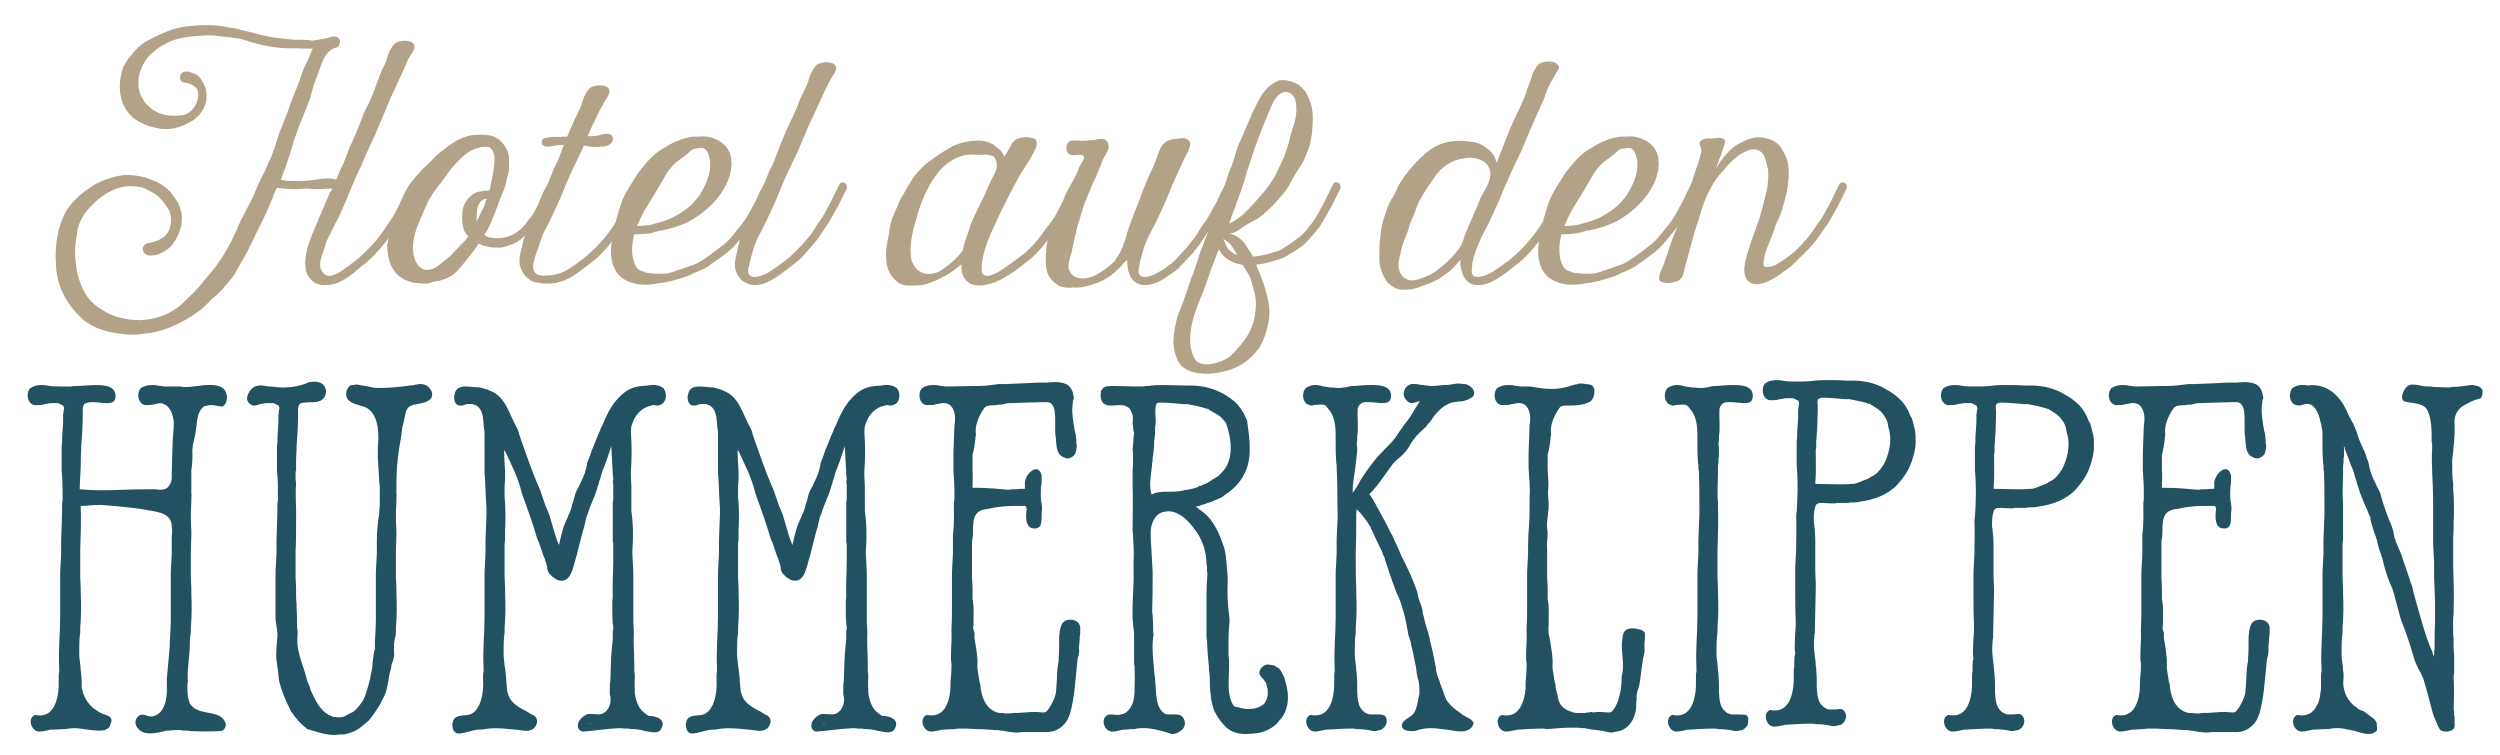
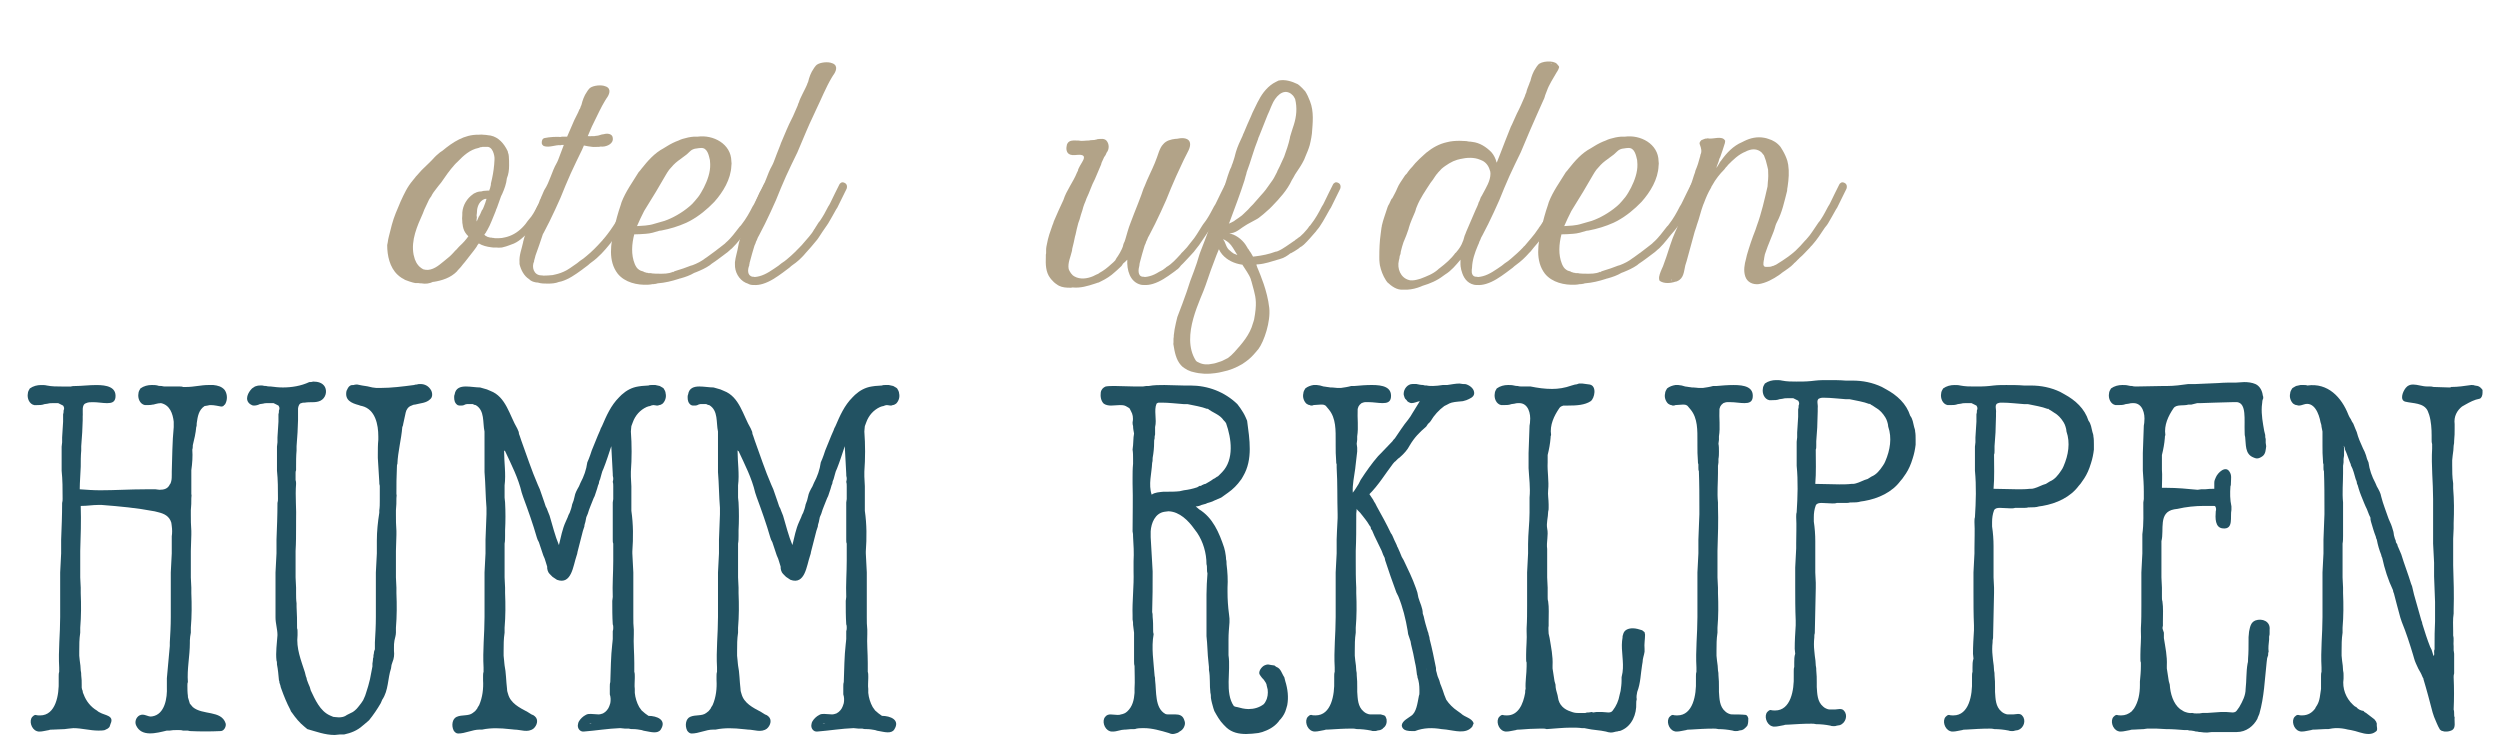
<svg xmlns="http://www.w3.org/2000/svg" version="1.1" id="Ebene_1" x="0px" y="0px" width="503px" height="152px" viewBox="0 0 503 152" xml:space="preserve">
  <g>
-     <path fill="#B2A388" d="M83.889,37.961l-1.883,3.82l-0.222,0.333l-0.775,1.384c-0.332,0.609-0.664,1.218-1.052,1.771l-0.221,0.332   l-0.555,0.887c-0.885,1.328-1.882,2.602-2.934,3.819l-0.665,0.665l-0.332,0.387c-0.498,0.554-1.052,1.052-1.604,1.495   c-0.223,0.165-0.389,0.332-0.61,0.443c-1.938,1.66-3.93,3.598-6.588,3.986c-0.222,0.055-0.443,0.055-0.664,0.055   c-2.215,0.333-4.208-1.329-4.319-3.543c0-0.277-0.056-0.554-0.056-0.831c0-0.276,0-0.554,0.056-0.831   c0-0.331,0.057-0.608,0.111-0.885c0.276-1.717,0.941-3.433,1.605-4.983l0.276-0.608c0.388-0.997,0.886-2.216,1.219-2.879   c0.11-0.333,0.221-0.554,0.221-0.554l1.274-2.99l0.221-0.498c0.222-0.221,0.333-0.498,0.498-0.775h-0.719   c-0.388,0-0.776,0-1.164,0.056c-0.774,0.056-1.55,0.056-2.324,0c-0.664-0.11-1.439-0.056-2.104,0   c-1.107,0.111-2.216,0.056-3.322-0.056c-0.166-0.055-0.388-0.055-0.554-0.055c-0.221-0.056-0.388-0.056-0.554-0.056   s-0.277-0.056-0.388-0.111l-0.554,1.052c-0.166,0.333-0.276,0.664-0.333,1.053c-0.331,0.719-0.663,1.439-0.939,2.159l-0.333,0.72   c-0.554,1.218-1.106,2.381-1.716,3.543C51.666,46.653,51.5,47.04,51.5,47.04c-0.996,2.216-2.104,4.375-3.378,6.479l-0.442,0.775   l-0.388,0.775l-0.442,0.609l-1.108,1.384l-0.608,0.663c-0.332,0.444-0.72,0.832-1.107,1.219l-0.388,0.388l-0.608,0.498   l-0.554,0.499c-0.554,0.553-1.052,1.106-1.661,1.605l-0.553,0.498l-1.44,0.996c-0.222,0.166-0.442,0.333-0.72,0.443   c-2.38,1.495-4.983,2.602-7.695,3.101c-0.166,0-0.389,0.055-0.554,0.055c-0.776,0.11-1.495,0.221-2.271,0.277h-0.83   c-0.831,0.056-1.605,0-2.437-0.167c-0.275,0-0.608-0.055-0.886-0.11l-0.72-0.11c-2.215-0.443-4.264-1.162-5.979-2.603   c-0.221-0.222-0.442-0.387-0.608-0.609c0,0-0.222-0.166-0.388-0.388c-0.221-0.164-0.388-0.387-0.388-0.387   c-2.492-2.657-3.986-6.09-4.097-9.688c0-0.333,0-0.664-0.056-0.997c0-0.941,0-1.938,0.11-2.879c0-0.443,0.056-0.831,0.167-1.219   c0-0.276,0.056-0.608,0.166-0.885c0-0.333,0.11-0.721,0.165-1.052l0.167-0.498c0.443-1.328,0.885-2.659,1.716-3.82   c0.11-0.167,0.222-0.333,0.388-0.498c1.107-1.44,2.547-2.658,4.042-3.655l0.941-0.608c1.605-0.886,3.376-1.495,5.204-1.827   l0.886-0.11c0.664,0,1.384,0.055,2.049,0.11l0.664,0.11c0.775,0.111,1.605,0.332,2.381,0.665c0.166,0.056,0.388,0.11,0.554,0.222   c1.384,0.498,2.602,1.328,3.543,2.38l0.554,0.721c0.886,1.107,1.439,2.38,1.66,3.709c0,0.277,0.056,0.554,0.056,0.83   c0,1.495-0.498,2.935-1.218,4.264c-0.166,0.221-0.277,0.441-0.443,0.608c-0.11,0.221-0.277,0.443-0.442,0.609l-0.388,0.388   c-0.997,0.886-2.27,1.55-3.654,1.605c-0.221,0-0.388,0-0.608-0.056c-0.72-0.11-1.218-0.774-1.107-1.55   c0.056-0.277,0.221-0.443,0.443-0.609l0.498-0.277c1.66-0.221,3.432-0.886,4.207-2.381c0.831-1.605,0.72-3.709-0.442-5.094   l-0.499-0.663l-0.498-0.609l-0.498-0.554c-0.388-0.332-0.774-0.665-1.272-0.886c-0.167-0.11-0.333-0.221-0.499-0.277   c-0.553-0.331-1.108-0.553-1.606-0.774c-0.276-0.056-0.554-0.11-0.829-0.11c-1.053-0.167-2.159-0.167-3.212,0.055l-0.83,0.222   l-0.831,0.332l-0.554,0.276c-0.886,0.444-1.716,0.942-2.491,1.605c-0.276,0.222-0.554,0.444-0.774,0.721   c-1.219,1.107-2.381,2.381-2.99,3.986c-0.11,0.222-0.222,0.498-0.277,0.72c-0.11,0.332-0.165,0.664-0.221,0.997   c-0.055,0.276-0.11,0.608-0.11,0.94c-0.111,0.332-0.167,0.665-0.167,0.996c-0.221,1.274-0.221,2.602-0.11,3.932l0.166,1.106   c0,0.443,0.111,0.887,0.167,1.272l0.331,1.331c0.222,0.663,0.498,1.328,0.775,1.993c0.166,0.276,0.333,0.552,0.443,0.829   l0.554,0.887l0.664,0.774c0.442,0.443,0.831,0.831,1.329,1.162l0.719,0.498c0.776,0.444,1.495,0.943,2.326,1.219   c0.276,0.11,0.498,0.223,0.774,0.276c0.277,0.11,0.554,0.167,0.886,0.223c0.11,0.055,0.222,0.11,0.389,0.11l1.384,0.276   c0.276,0,0.498,0,0.72,0.056h0.553c0.277,0,0.554,0,0.831,0.056c2.768-0.111,5.481-0.997,7.695-2.657l0.499-0.444   c0,0,0.11-0.11,0.332-0.276c0.554-0.554,1.661-1.605,1.661-1.605c0.719-0.664,1.328-1.383,1.993-2.104l0.719-0.941   c0.277-0.277,0.498-0.554,0.721-0.829c1.272-1.385,2.38-2.99,3.376-4.596l0.554-0.996c0.112-0.223,0.277-0.444,0.388-0.721   l0.388-0.664c0.222-0.555,0.499-1.053,0.72-1.552l0.388-0.774l0.277-0.72l0.331-0.72l0.223-0.498l2.049-3.93l0.388-0.831   c0.719-1.717,1.438-3.378,2.324-4.983l0.388-0.83l0.333-0.886c1.106-2.049,1.605-4.319,2.38-6.479l0.332-0.775   c0.72-1.771,1.385-3.487,1.993-5.315c0.11-0.166,0.166-0.387,0.222-0.609c0.111-0.166,0.166-0.388,0.277-0.609l0.221-0.609   c0.277-0.554,0.443-1.107,0.665-1.661l0.221-0.554l0.166-0.554l0.277-0.72c0.055-0.221,0.11-0.442,0.221-0.609   c0.056-0.222,0.111-0.443,0.223-0.665l0.275-0.609c0.554-0.886,0.887-1.882,1.274-2.878l0.276-0.388h-0.221   c-0.111-0.055-0.166-0.055-0.222-0.055h-1.495c-0.222,0-0.442,0-0.72-0.055h-1.938c-2.657,0-5.314-0.498-7.916-1.273l-0.665-0.221   c-0.276-0.056-0.498-0.167-0.72-0.222c-0.664-0.167-1.329-0.332-1.993-0.388c0,0-0.165,0-0.388-0.055   c-0.608-0.056-1.882-0.222-1.882-0.222c-0.277,0-0.498-0.055-0.775-0.055c-0.554-0.111-1.162-0.167-1.772-0.167H41.7   c-2.823,0.167-5.703,0.222-8.249,1.606l-0.609,0.332l-0.498,0.277c-0.443,0.277-0.886,0.609-1.274,0.941   c-1.106,0.83-1.771,1.716-2.379,2.934c-0.277,0.554-0.499,1.107-0.666,1.771c0,0.222-0.055,0.388-0.11,0.554v0.221   c0,0-0.055,0.111-0.055,0.167v1.495l0.055,0.167v0.166l0.223,0.886l0.165,0.499c0.056,0,0.056,0.11,0.056,0.11l0.11,0.166   c0.11,0.222,0.223,0.499,0.388,0.72l0.277,0.442c0,0,0.056,0.056,0.11,0.056c0,0.055,0.056,0.11,0.056,0.11l0.608,0.665   c0.11,0.111,0.223,0.222,0.333,0.277c0.055,0.055,0.11,0.111,0.166,0.111c0,0.056,0.055,0.056,0.055,0.111l0.721,0.442   c1.55,0.886,3.376,1.108,5.148,0.886c0.166,0,0.276-0.055,0.443-0.055c1.826-0.333,2.934-2.16,3.1-3.82   c0.056-0.166,0-0.388,0-0.554c-0.055-1.55-1.717-2.048-3.045-2.214c-0.11,0-0.222-0.111-0.332-0.222   c-0.11-0.111-0.166-0.221-0.221-0.388c-0.167-0.664,0.11-1.439,0.885-1.55c0.555-0.11,1.053,0.055,1.606,0.277   c0.441,0.167,0.94,0.333,1.272,0.72c0.388,0.443,0.664,0.886,0.941,1.44c0.221,0.387,0.443,0.83,0.498,1.329   c0.056,0.443,0.11,0.886,0.056,1.329v0.443c-0.166,1.495-0.941,2.768-2.049,3.709l-0.498,0.443   c-0.443,0.277-0.886,0.554-1.385,0.775c-0.11,0.11-0.275,0.166-0.442,0.221c-0.72,0.333-1.438,0.554-2.159,0.72   c-0.166,0-0.333,0.055-0.554,0.055c-0.554,0.111-1.162,0.111-1.716,0.056c-0.222,0-0.388,0-0.554-0.056   c-1.717-0.277-3.433-0.831-4.872-1.827l-0.443-0.276c-0.221-0.222-0.498-0.443-0.719-0.72l-0.333-0.387l-0.277-0.388   c-0.221-0.332-0.441-0.664-0.608-0.997c-0.166-0.332-0.332-0.72-0.443-1.107c-0.441-1.605-0.498-3.267-0.166-4.872l0.222-0.997   l0.332-0.941c0.056-0.11,0.11-0.222,0.223-0.332l0.165-0.388l0.609-0.941c0.11-0.055,0.165-0.166,0.277-0.277   c0.885-1.217,1.937-2.325,3.266-3.1c0.166-0.055,0.277-0.167,0.443-0.277l0.498-0.222l0.498-0.276   c1.162-0.554,2.381-1.107,3.599-1.55c0.277-0.111,0.498-0.167,0.775-0.222c1.273-0.387,2.547-0.553,3.875-0.609   c0.167-0.056,0.388-0.056,0.609-0.056c0.609-0.055,1.218-0.055,1.771-0.055h0.774c1.274,0,2.492,0.167,3.711,0.443l0.886,0.111   c0.554,0.111,1.107,0.221,1.661,0.388c0,0,0.388,0.11,0.829,0.222c0.941,0.166,1.883,0.443,2.88,0.72l0.72,0.166   c1.384,0.277,2.768,0.554,4.152,0.665c0.221,0.055,0.388,0.055,0.554,0.055l1.66,0.167h0.167c1.107,0,2.214-0.055,3.321,0.166   c1.385-0.166,2.824-0.442,4.207-0.83c0.167,0,0.389,0,0.554,0.055c0.333,0.056,0.665,0.277,0.831,0.665   c0.056,0.332,0.056,0.609-0.11,0.886c-0.056,0.221-0.166,0.442-0.388,0.553c-2.27,0.443-3.045,2.769-3.654,4.706l-0.277,0.72   c-0.608,1.329-0.996,2.768-1.383,4.152l-0.223,0.831c-0.829,2.38-1.938,4.595-2.712,6.976c-0.056,0.222-0.166,0.498-0.277,0.72   c-0.11,0.277-0.166,0.554-0.276,0.775c-0.11,0.554-0.277,1.052-0.443,1.606c-0.11,0.221-0.165,0.442-0.222,0.608l-0.166,0.665   l-0.886,2.547c-0.056,0.165-0.11,0.387-0.221,0.608l-0.223,0.609c-0.11,0.387-0.276,0.775-0.441,1.162l1.55,0.222h0.774   c1.329,0,2.714,0,4.042-0.166c0.498-0.056,1.052-0.11,1.55-0.222c0.388-0.056,0.721-0.11,1.107-0.11   c0.665-0.056,1.384,0,2.104,0.222h0.056l0.719-1.772l0.222-0.498l0.442-0.886l0.167-0.388l0.996-2.546l0.166-0.443   c0.664-1.439,1.329-2.934,1.883-4.429l0.276-0.665l0.498-1.273l0.222-0.609c0.111-0.166,0.166-0.333,0.222-0.498   c1.329-2.215,2.048-4.707,2.989-7.087l0.166-0.443c0.333-0.886,0.721-1.384,0.886-1.883c0.056-0.166,0.11-0.387,0.223-0.554   c0.221-0.94,0.554-1.882,1.106-2.657c0.111-0.221,0.276-0.388,0.443-0.609c0.443-0.554,1.937-0.831,2.934-0.609l0.498,0.166   c1.108,0.499,0.61,1.661,0.057,2.38l-0.277,0.443c-0.277,0.498-0.554,0.941-0.775,1.439h0.056   c-0.111,0.333-0.277,0.665-0.442,0.997c-0.554,1.163-0.499,1.218-1.052,2.326c-0.554,1.273-1.219,2.547-1.772,3.875l-0.333,0.775   c0,0-1.217,2.99-2.38,5.647l-0.277,0.72l-0.498,0.997c-0.056,0.166-0.11,0.332-0.221,0.498c-0.721,1.495-1.385,2.99-1.993,4.485   c-0.056,0.166-0.11,0.332-0.223,0.498l-0.221,0.442l-0.664,1.439c-0.721,1.605-1.385,3.212-2.048,4.872l-1.274,2.88   c-0.11,0.165-0.166,0.332-0.221,0.498c-0.388,0.664-0.721,1.329-1.052,2.049c-0.112,0.165-0.167,0.331-0.223,0.498   c-0.11,0.165-0.221,0.331-0.276,0.498c-0.442,0.886-0.941,1.716-1.163,2.657c-0.443,1.827-1.938,4.097-0.276,5.703   c0.166,0.165,0.388,0.276,0.609,0.332c0.388,0.167,0.83,0.11,1.272-0.056c0.222-0.055,0.443-0.111,0.665-0.276   c0.941-0.388,1.661-1.108,2.491-1.606l0.609-0.498c0.221-0.11,0.388-0.276,0.608-0.443l0.609-0.498   c0.996-0.83,1.938-1.771,2.823-2.713l0.333-0.388c0.166-0.11,0.276-0.277,0.387-0.388l0.554-0.774   c0.167-0.111,0.277-0.276,0.388-0.443l0.332-0.498c0.166-0.166,0.276-0.331,0.389-0.498c0.553-0.83,1.052-1.661,1.66-2.491   c0.11-0.11,0.166-0.277,0.276-0.442l0.996-1.828l0.277-0.442l0.222-0.443c0.609-1.219,1.163-2.436,1.771-3.599   c0.056-0.11,0.166-0.221,0.276-0.276c0.223-0.222,0.555-0.111,0.775,0C83.943,37.02,84.054,37.519,83.889,37.961z" />
    <path fill="#B2A388" d="M111.782,37.961l-1.882,3.82l-0.222,0.333c-0.774,1.052-1.385,2.158-2.104,3.21l-0.221,0.333l-0.61,0.664   l-0.331,0.332c-1.053,0.996-2.104,2.104-3.544,2.547l-0.442,0.166c-0.389,0.166-0.831,0.276-1.274,0.388   c-0.11,0.056-0.221,0.056-0.387,0.056c-0.222,0-0.498,0.055-0.721,0h-0.442c-0.222,0-0.499,0-0.774-0.056   c-0.887-0.111-1.772-0.332-2.492-0.774l-0.222,0.276c-0.056,0.11-0.166,0.222-0.221,0.387c-0.72,1.053-1.605,2.05-2.382,3.102   l-0.331,0.387c-0.277,0.388-0.609,0.775-0.941,1.106c-0.111,0.112-0.222,0.223-0.277,0.334c-1.272,1.328-3.045,1.882-4.816,2.158   l0.056-0.055c-0.775,0.388-1.605,0.498-2.437,0.332c-0.222,0-0.388,0-0.608-0.056h-0.608l-0.499-0.11   c-0.442-0.111-0.886-0.276-1.329-0.443c-0.166-0.055-0.332-0.11-0.443-0.221c-0.332-0.167-0.608-0.333-0.886-0.555l-0.387-0.331   c-1.606-1.495-2.104-3.876-2.104-5.98l0.111-0.553c0.056-0.389,0.11-0.774,0.221-1.163c0.389-1.604,0.776-3.21,1.385-4.705   l0.997-2.381c0.331-0.721,0.663-1.439,1.052-2.16c0.388-0.72,0.829-1.384,1.384-2.048l0.499-0.609   c0.055-0.11,0.165-0.222,0.275-0.332l0.941-1.052l0.333-0.333c0.774-0.774,1.605-1.494,2.324-2.325l0.333-0.332l0.774-0.665   l0.498-0.332c2.049-1.716,4.43-3.266,7.198-3.211c0.276,0,0.664-0.055,0.997,0c0.331,0,0.719,0.055,1.052,0.111   c0.166,0,0.331,0.055,0.441,0.055c1.606,0.332,2.714,1.661,3.378,3.045c0.056,0.111,0.11,0.222,0.11,0.387l0.111,0.333   c0,0.11,0.056,0.276,0.056,0.387c0.056,0.609,0.056,1.273,0.056,1.882c0,0.886-0.111,1.771-0.443,2.547   c-0.11,1.107-0.498,2.159-0.941,3.156l-0.221,0.441l-0.831,2.326c-0.11,0.222-0.221,0.498-0.277,0.721   c-0.554,1.272-0.997,2.657-1.716,3.874c-0.11,0.112-0.166,0.277-0.221,0.389l-0.333,0.442c0.056,0.056,0.056,0.11,0.11,0.11   c0,0.056,0.056,0.056,0.11,0.111l0.223,0.11c0,0.056,0.221,0.11,0.165,0.11l0.389,0.111c0.165,0.056,0.275,0.056,0.442,0.056   c0.11,0.055,0.276,0.055,0.388,0.055c0.166,0.056,0.276,0.056,0.442,0.056h0.665c0.388,0,0.83-0.056,1.218-0.166l0.442-0.111   c1.33-0.387,2.437-1.161,3.378-2.214l0.331-0.389l0.277-0.387l0.166-0.222l0.223-0.276c0.719-0.774,1.162-1.66,1.66-2.603   l0.277-0.442l0.221-0.443c0.609-1.219,1.162-2.436,1.771-3.599c0.057-0.11,0.167-0.221,0.277-0.276   c0.221-0.222,0.554-0.111,0.775,0C111.838,37.02,111.949,37.519,111.782,37.961z M96.835,38.516l0.442-0.11   c0.276,0,0.554-0.057,0.83-0.057h0.333c0-0.11,0.055-0.221,0.11-0.332l0.11-0.388c0-0.11,0.055-0.222,0.055-0.222   c0.057-0.166,0.057-0.332,0.057-0.498l0.221-0.941c0.277-1.273,0.443-2.547,0.499-3.82v-0.443c0-0.111-0.056-0.277-0.056-0.388   l-0.11-0.443c-0.167-0.554-0.498-1.218-1.163-1.329H97.11c-0.055,0-0.221,0.055-0.221,0.055h-0.166l-0.442,0.167   c-1.717,0.332-3.045,1.55-4.209,2.769c-0.221,0.165-0.387,0.387-0.608,0.608c-0.997,1.107-1.883,2.381-2.713,3.599l-0.498,0.609   l-0.554,0.72l-0.498,0.664c-0.167,0.277-0.333,0.498-0.443,0.775c-0.165,0.221-0.332,0.442-0.442,0.664l-0.941,1.993l-0.276,0.721   c-1.164,2.602-2.437,5.425-1.883,8.359l0.166,0.608c0.055,0.223,0.11,0.443,0.222,0.609c0.166,0.442,0.443,0.831,0.774,1.162   c0.223,0.222,0.498,0.388,0.775,0.555c1.384,0.441,2.657-0.388,3.654-1.219l0.554-0.443c0.719-0.554,1.439-1.162,2.048-1.883   c0.11-0.11,0.222-0.275,0.388-0.387l0.499-0.553l0.221-0.222c0.665-0.609,1.219-1.219,1.717-1.938   c-0.222-0.222-0.442-0.442-0.609-0.72c-0.332-0.498-0.499-1.106-0.554-1.716c-0.056-0.167-0.056-0.332-0.056-0.498   c-0.055-0.443-0.055-0.886,0-1.385v-0.442c0.11-1.495,0.941-2.879,2.16-3.709c0.11-0.112,0.221-0.166,0.387-0.223   C95.948,38.626,96.392,38.516,96.835,38.516z M97.333,41.615c0.221-0.498,0.388-1.053,0.554-1.605c-0.166,0-0.277,0-0.443,0.055   l-0.333,0.167l-0.275,0.221c-0.666,0.608-0.887,1.551-0.887,2.438c0,0.164-0.055,0.276-0.055,0.441c0,0.11,0.055,0.277,0.055,0.389   c0,0.166-0.055,0.277-0.055,0.442v0.387c0,0,0-0.054,0.055-0.054l0.333-0.775c0-0.056,0.055-0.167,0.165-0.278   c0.056-0.165,0.166-0.331,0.166-0.331l0.333-0.775c0.11-0.11,0.165-0.221,0.221-0.332L97.333,41.615z" />
    <path fill="#B2A388" d="M129.44,37.961l-1.883,3.82l-0.221,0.333l-0.776,1.384c-0.387,0.72-0.829,1.438-1.272,2.104l-0.721,0.94   l-0.275,0.333l-0.056,0.055c-0.388,0.555-0.775,1.164-1.162,1.662l-0.277,0.388c-1.163,1.438-2.326,2.768-3.821,3.819   c-0.221,0.166-0.441,0.332-0.664,0.554l-1.329,0.997c-1.217,0.885-2.547,1.827-4.041,2.269l-0.499,0.111   c-0.664,0.277-1.493,0.333-2.214,0.333c-0.664,0-1.384,0-2.048-0.222c-0.166,0-0.333,0-0.499-0.056   c-0.332-0.056-0.608-0.167-0.886-0.332l-0.331-0.276c-1.052-0.665-1.662-1.883-1.938-3.046v-0.387   c-0.11-1.385,0.443-2.657,0.72-3.986c0-0.112,0.055-0.276,0.055-0.276c0.223-0.942,0.554-1.828,0.997-2.714l0.277-0.608   c0.608-1.495,1.439-3.434,1.439-3.434l0.331-0.719c0.112-0.277,0.223-0.498,0.277-0.775c0.11-0.167,0.222-0.388,0.277-0.609   c0.11-0.277,0.276-0.553,0.387-0.886l0.223-0.498c1.106-1.661,1.494-3.709,2.491-5.426l0.166-0.332l0.165-0.388l1.107-2.935h-0.276   c-0.11,0-0.222,0-0.332,0.056c-1.107-0.111-2.27,0.554-3.434,0.166c-0.165-0.111-0.331-0.277-0.387-0.499   c-0.055-0.442,0.056-0.997,0.554-1.107c1.107-0.222,2.159-0.277,3.267-0.222c0.11-0.055,0.222-0.055,0.332-0.055h0.941l1.439-3.322   l0.774-1.55l0.277-0.665h0.056l0.11-0.277c0.056-0.166,0.11-0.388,0.221-0.553c0.223-0.941,0.555-1.883,1.108-2.658   c0.11-0.222,0.276-0.387,0.443-0.609c0.441-0.554,1.937-0.831,2.934-0.609l0.498,0.166c1.108,0.499,0.609,1.661,0.055,2.381   l-0.275,0.443c-0.776,1.273-1.385,2.602-2.657,5.205l-0.831,1.937h0.11c0.167,0,0.388,0.056,0.554,0h0.498   c0.167,0,0.333,0,0.443-0.055c0.332,0,0.775-0.11,1.219-0.276c0.11,0,0.275-0.056,0.387-0.056c0.72-0.221,1.771-0.111,1.827,0.775   v0.387c-0.166,0.941-1.495,1.439-2.437,1.329c-0.11,0-0.165,0-0.276,0.055h-0.277c-0.388,0-0.775,0.055-1.162,0   c-0.554-0.055-1.163-0.166-1.661-0.277l-0.387,0.886c-0.776,1.606-1.551,3.156-2.271,4.761s-1.385,3.212-2.049,4.872   c-0.72,1.606-1.439,3.212-2.214,4.761l-1.164,2.271c0,0-0.055,0.11-0.165,0.277c-0.499,1.438-0.941,2.88-1.495,4.318l-0.11,0.442   l-0.11,0.388c-0.056,0.111-0.056,0.222-0.056,0.333c-0.554,1.162-0.056,2.768,1.384,2.823c0.166,0,0.332,0,0.442,0.055   c0.665,0,1.274-0.055,1.883-0.11l0.498-0.111c0.774-0.165,1.551-0.442,2.27-0.83l0.721-0.443l1.439-0.996   c0.387-0.333,0.83-0.664,1.272-0.941l0.609-0.498c1.163-0.94,2.215-2.048,3.267-3.211c0.056-0.11,0.166-0.221,0.276-0.331   c0.887-1.054,1.662-2.16,2.381-3.323c0.056-0.111,0.11-0.222,0.223-0.332c0.331-0.554,0.664-1.162,1.052-1.716l0.166-0.333   l0.388-0.72l0.275-0.442l0.223-0.443c0.608-1.219,1.162-2.436,1.771-3.599c0.055-0.11,0.166-0.221,0.277-0.276   c0.221-0.222,0.553-0.111,0.774,0C129.495,37.02,129.605,37.519,129.44,37.961z" />
    <path fill="#B2A388" d="M155.126,37.961l-1.883,3.82l-0.221,0.333l-0.775,1.384c-0.389,0.72-0.83,1.438-1.273,2.104   c0,0-0.167,0.222-0.388,0.499l-0.221,0.275c-1.053,1.163-1.938,2.492-3.102,3.601l-0.276,0.221l-0.554,0.498   c-1.052,0.775-2.158,1.661-3.267,2.381l-0.332,0.276c-0.886,0.608-1.771,0.997-2.713,1.383l-0.443,0.167   c-0.83,0.499-1.771,0.83-2.768,1.107c-0.11,0-0.221,0.057-0.388,0.11c-1.385,0.444-2.713,0.775-4.207,0.887l-0.389,0.11   c-0.11,0-0.221,0-0.388,0.056h-0.276c-0.277,0.055-0.608,0.111-0.886,0.111c-2.159,0.11-4.65-0.443-6.09-2.215   c-1.993-2.603-1.385-6.036-0.72-9.025c0.332-1.605,0.774-3.211,1.328-4.816l0.167-0.554c0.83-2.158,2.214-4.041,3.432-6.034   c0.223-0.222,0.388-0.443,0.554-0.665c1.274-1.605,2.604-3.155,4.484-4.152l0.721-0.443c0.72-0.443,1.495-0.831,2.27-1.107   c0.277-0.166,0.554-0.221,0.831-0.332c0.719-0.221,1.494-0.388,2.214-0.443h0.775c3.155-0.443,6.754,1.439,6.81,4.927   c0.055,0.332,0.055,0.609,0,0.941c-0.11,2.713-1.661,5.26-3.433,7.253c-1.438,1.495-3.045,2.822-4.872,3.819l-0.775,0.388   c-1.605,0.72-3.266,1.218-4.982,1.55l-0.442,0.056c-0.886,0.277-1.772,0.555-2.714,0.608c-0.774,0.057-1.55,0.111-2.324,0.111   c-0.498,1.938-0.665,4.098,0.11,5.979c0.221,0.498,0.443,0.886,0.886,1.163c0.222,0.166,0.442,0.221,0.664,0.277   c0.056,0,0.111,0.054,0.166,0.054c0.056,0.057,0.167,0.11,0.167,0.11c0.11,0,0.166,0.057,0.221,0.057   c0.166,0.056,0.277,0.11,0.443,0.11h0.11c0.056,0.056,0.056,0.056,0.11,0.056h0.333c0.11,0,0.276,0,0.388,0.056   c0.276,0,0.554,0.056,0.829,0.056h0.443c0.997,0,1.993,0.055,2.935-0.388c0,0.054-0.055,0.054-0.055,0.11   c0.221-0.167,0.442-0.277,0.719-0.332l0.333-0.11c0.719-0.223,1.439-0.443,2.104-0.721l0.443-0.166l0.388-0.11   c0.886-0.333,1.771-0.774,2.547-1.385l0.331-0.221c1.108-0.774,2.104-1.55,3.102-2.325l0.498-0.389l0.221-0.221   c1.107-0.941,1.938-2.159,2.824-3.267c0.056-0.055,0.166-0.11,0.221-0.222l0.166-0.221c0.831-1.053,1.55-2.325,2.16-3.544   l0.276-0.442l0.222-0.443c0.609-1.219,1.162-2.436,1.771-3.599c0.055-0.11,0.166-0.221,0.277-0.276   c0.221-0.222,0.554-0.111,0.774,0C155.182,37.02,155.292,37.519,155.126,37.961z M133.312,36.301l-1.329,2.27   c-0.774,1.329-1.605,2.547-2.38,3.875c-0.498,0.996-0.997,1.993-1.439,3.046l1.66-0.111c0.609-0.056,1.273-0.166,1.938-0.387   l1.938-0.555c1.605-0.553,3.488-1.605,4.982-2.879l0.555-0.499l0.553-0.608c0.499-0.553,0.886-1.051,1.273-1.716l0.553-0.997   c0.721-1.438,1.33-3.1,1.274-4.705c0-0.277-0.056-0.554-0.056-0.831c-0.222-0.941-0.498-2.491-1.771-2.436   c-0.276,0-0.609,0.055-0.941,0.11h-0.056c-0.442,0.055-0.886,0.222-1.218,0.554l-0.72,0.665l-1.716,1.273   c-0.664,0.499-1.218,1.107-1.772,1.771C134.143,34.806,133.756,35.581,133.312,36.301z" />
    <path fill="#B2A388" d="M170.348,37.961l-1.882,3.82l-0.222,0.333l-0.774,1.384l-0.831,1.438l-0.223,0.333   c-0.608,0.831-1.162,1.717-1.716,2.547l-0.275,0.388c-0.776,0.94-1.551,1.883-2.382,2.769l-0.332,0.387   c-0.664,0.721-1.385,1.385-2.214,1.938c-0.223,0.165-0.443,0.331-0.664,0.553l-1.329,0.997c-1.219,0.885-2.547,1.827-4.042,2.27   c-0.554,0.167-1.219,0.277-1.827,0.222c-0.222,0-0.387,0-0.609-0.055c-0.221-0.057-0.388-0.111-0.554-0.222l-0.442-0.167   c-1.385-0.665-2.215-2.214-2.159-3.709v-0.442c0.11-1.052,0.498-2.159,0.664-3.212l0.11-0.553c0.222-0.942,0.554-1.828,0.997-2.714   l0.277-0.608c0.608-1.495,1.439-3.433,1.439-3.433l0.331-0.72c0.112-0.277,0.223-0.498,0.277-0.775   c0.11-0.167,0.221-0.388,0.276-0.608c0.111-0.277,0.277-0.554,0.388-0.887l0.223-0.498c1.106-1.661,1.494-3.709,2.491-5.426   l0.166-0.332l0.165-0.388c0.388-1.107,0.887-2.27,1.329-3.433l0.11-0.332c0.111-0.222,0.166-0.387,0.166-0.387   c0.665-1.551,1.274-3.101,2.049-4.596l0.222-0.442l0.941-2.16c0.056-0.277,0.166-0.499,0.276-0.72   c0.111-0.609,1.385-2.879,1.606-3.488c0.056-0.166,0.11-0.387,0.221-0.554c0.221-0.94,0.554-1.882,1.107-2.657   c0.11-0.222,0.277-0.388,0.443-0.609c0.442-0.554,1.938-0.831,2.935-0.609l0.498,0.166c1.106,0.499,0.608,1.661,0.055,2.381   l-0.277,0.443c-1.217,2.048-2.104,4.318-3.155,6.477c-0.554,1.273-1.218,2.547-1.771,3.876l-0.333,0.775l-1.66,3.93   c-0.776,1.606-1.551,3.157-2.271,4.761c-0.719,1.605-1.384,3.212-2.048,4.872c-0.72,1.606-1.439,3.212-2.214,4.761l-1.164,2.271   l-0.276,0.499c-0.055,0.221-0.165,0.388-0.222,0.553c-0.11,0.166-0.166,0.333-0.221,0.554l-0.221,0.499   c-0.333,1.106-0.666,2.214-0.941,3.322c-0.056,0.11-0.056,0.221-0.056,0.332c-0.056,0.11-0.056,0.222-0.056,0.332   c-0.332,0.775-0.442,2.048,0.664,2.271h0.166c0.11,0,0.223,0.054,0.277,0.054c0.387-0.054,0.554-0.054,0.941-0.164   c1.328-0.334,2.602-1.274,3.819-2.105c0.388-0.332,0.831-0.664,1.274-0.941l0.608-0.498c0.997-0.83,1.938-1.771,2.823-2.713   l0.332-0.388c0.721-0.886,1.605-1.716,2.159-2.768c0.111-0.111,0.167-0.222,0.222-0.332l0.664-1.052l0.277-0.333   c0.609-0.886,1.163-1.883,1.661-2.879l0.276-0.442l0.222-0.443c0.608-1.219,1.162-2.436,1.771-3.599   c0.056-0.11,0.167-0.221,0.277-0.276c0.221-0.222,0.554-0.111,0.775,0C170.403,37.02,170.515,37.519,170.348,37.961z" />
-     <path fill="#B2A388" d="M217.016,37.961l-1.882,3.82l-0.222,0.333l-0.775,1.384c-0.387,0.72-0.83,1.438-1.272,2.104l-0.721,0.94   l-0.276,0.333c-0.941,1.272-1.827,2.547-2.935,3.653l-0.332,0.388l-1.163,1.107l-0.442,0.333c-1.328,1.052-2.657,2.104-4.152,3.045   c-0.166,0.055-0.277,0.167-0.443,0.277c-0.719,0.441-1.439,0.774-2.158,1.106l-0.609,0.166c-1.662,0.554-3.82,0.941-5.205-0.498   l-0.276-0.333c-0.442-0.608-0.665-1.328-0.72-2.104v-0.83l-0.276,0.222c-0.664,0.553-1.329,1.052-2.049,1.55   c-0.72,0.443-1.439,0.831-2.16,1.162c-0.774,0.388-1.55,0.721-2.324,0.942c-0.831,0.276-1.716,0.387-2.547,0.387   c-0.886,0-1.827,0.112-2.657-0.222c-0.721-0.332-1.273-0.774-1.772-1.384c-0.276-0.332-0.498-0.664-0.664-0.996l-0.11-0.223   c0-0.054-0.167-0.388-0.111-0.221l-0.221-0.608c-0.11-0.388-0.166-0.776-0.222-1.164v-0.387c-0.222-1.827,0.222-3.543,0.554-5.315   c0-0.165,0.056-0.331,0.056-0.498c0.165-1.162,0.442-2.324,0.941-3.378l0.664-1.494c0.276-0.72,0.554-1.438,0.996-2.104   l0.276-0.441c0.721-1.329,1.439-2.603,2.326-3.766c0.719-0.886,1.494-1.716,2.381-2.436l0.443-0.332   c1.494-1.107,3.045-2.16,4.705-3.045c0.11-0.111,0.276-0.166,0.443-0.221c1.162-0.498,2.38-0.72,3.599-0.886h0.442   c0.166-0.055,0.276-0.055,0.443-0.055h0.608c0.609,0.055,1.218,0.167,1.771,0.387l0.443,0.222l0.608,0.277   c0.111,0.166,0.277,0.277,0.388,0.388l0.443,0.332c0.554,0.388,0.996,0.997,1.162,1.661c0.443-0.609,0.831-1.273,1.219-1.938   l0.221-0.443c0.443-1.052,1.551-1.495,2.657-1.55c0.333,0,0.721,0,1.052,0.055c0.499,0.167,1.108,0.111,1.274,0.554   c0.498,0.997-0.277,2.048-0.72,2.934l-0.555,0.997l-0.221,0.333l-0.664,1.052c-0.941,1.384-1.717,2.823-2.491,4.318   c-1.55,2.989-3.045,5.979-4.374,9.024c-0.664,1.494-1.273,3.102-1.605,4.706c-0.11,0.442-0.166,0.83-0.221,1.273   c0,0-0.057,0.165,0,0.11c-0.057,0.111-0.057,0.166-0.057,0.222v0.499c-0.056,0.221-0.056,0.441,0,0.664   c0,0.275,0.057,0.498,0.111,0.72c0.221,0.222,0.387,0.332,0.664,0.387c0.11,0,0.221,0.056,0.388,0.056c0.11,0,0.221,0,0.388-0.056   c0.166,0,0.332-0.055,0.499-0.165c0.608-0.222,1.217-0.499,1.771-0.887l0.388-0.277c1.328-0.829,2.603-1.826,3.875-2.768   l0.333-0.276l0.388-0.277c0.11-0.11,0.276-0.221,0.388-0.388c0.441-0.388,0.829-0.775,1.218-1.218l0.388-0.442   c0.886-0.997,1.66-2.104,2.437-3.212c0.165-0.11,0.275-0.276,0.386-0.442c0.831-1.053,1.551-2.325,2.16-3.544l0.276-0.442   l0.223-0.443c0.608-1.219,1.162-2.436,1.771-3.599c0.056-0.11,0.166-0.221,0.277-0.276c0.221-0.222,0.554-0.111,0.774,0   C217.071,37.02,217.182,37.519,217.016,37.961z M195.479,44.716l0.167-0.443c0.72-1.55,1.55-3.1,2.27-4.65   c0.498-1.106,0.941-2.215,1.495-3.321l0.222-0.443c0.332-0.609,0.72-1.328,0.885-1.993c0-0.166,0.056-0.276,0.056-0.443   c0-0.72-0.166-1.495-0.72-1.993c-0.11-0.055-0.275-0.111-0.388-0.111c-0.331-0.111-0.664-0.166-0.996-0.221   c-0.609,0-1.218,0.11-1.826,0.055c-1.772-0.222-3.544,0.166-5.038,1.052c-0.223,0.111-0.443,0.277-0.666,0.443   c-0.664,0.442-1.217,0.996-1.771,1.55c-1.661,1.938-2.88,4.209-3.765,6.589c-0.498,1.272-0.886,2.656-1.273,3.986   c-0.499,1.771-0.887,3.598-0.941,5.426c0,0.664,0.055,1.328,0.165,1.993c0.167,0.664,0.499,1.272,0.997,1.826   c0.167,0.221,0.332,0.388,0.555,0.498c1.107,0.831,2.602,0.72,3.819,0.221c0.72-0.331,1.329-0.829,2.049-1.383   c0.442-0.276,0.775-0.664,1.162-0.996c0.167-0.111,0.277-0.223,0.388-0.389c0.498-0.442,0.941-0.995,1.385-1.55l0.11-0.554   c0-0.11,0.055-0.222,0.055-0.387C194.372,47.871,194.98,46.321,195.479,44.716z M195.092,54.184c0,0.054,0.056,0.166,0.056,0.166   C195.147,54.294,195.092,54.237,195.092,54.184z" />
    <path fill="#B2A388" d="M247.96,37.961l-1.882,3.82l-0.222,0.333l-0.774,1.384c-0.388,0.72-0.831,1.438-1.274,2.104   c0,0-0.055,0.056-0.11,0.166c-0.886,1.162-1.605,2.38-2.437,3.543l-0.221,0.277c-0.554,0.775-1.163,1.495-1.827,2.159l-0.831,0.885   c-0.221,0.277-0.498,0.499-0.774,0.776c-0.277,0.388-0.609,0.775-1.052,0.996h0.055l-0.608,0.443   c-1.219,0.885-2.547,1.827-4.042,2.27c-0.554,0.167-1.219,0.277-1.827,0.222c-0.221,0-0.388,0-0.608-0.055   c-2.215-0.555-2.824-2.99-2.713-5.039c0,0.056-0.057,0.056-0.111,0.111l-0.332,0.332l-0.388,0.331l-0.332,0.499l-0.887,0.831   l-0.441,0.386c-0.831,0.776-1.772,1.385-2.824,1.883l-0.443,0.223c-0.11,0-0.221,0.055-0.388,0.11l-0.331,0.111   c-1.495,0.499-2.99,0.94-4.54,0.774c-0.167,0.056-0.333,0.056-0.443,0.056c-0.831,0-1.605-0.056-2.271-0.388   c-0.166-0.11-0.331-0.166-0.441-0.277c-0.443-0.276-0.776-0.609-1.108-0.997l-0.221-0.276c-0.941-1.219-0.941-2.823-0.887-4.262   v-0.443c0.056-0.166,0.056-0.333,0.056-0.498v-0.276c0-0.277,0-0.555,0.055-0.832l0.112-0.553c0.221-1.273,0.664-2.548,1.106-3.766   c0.11-0.277,0.221-0.498,0.276-0.775l0.941-2.157l0.996-2.16c0.609-1.938,1.994-3.654,2.714-5.481l0.221-0.442   c0-0.167,0.056-0.333,0.166-0.498l0.223-0.443l0.165-0.277c0.277-0.553,1.162-1.605,0.221-1.882c-0.608-0.166-1.272,0.056-1.937,0   c-0.111-0.055-0.167-0.055-0.277-0.055l-0.276-0.11c-0.609-0.277-0.72-1.108-0.555-1.717c0-0.221,0.112-0.387,0.167-0.498   c0.332-0.554,1.052-0.609,1.771-0.554h0.388c0.719,0.167,1.385,0,2.049,0c0.11,0,0.222,0,0.332-0.055   c0.276,0,0.554-0.056,0.887-0.056c0.055-0.055,0.165-0.055,0.275-0.055l0.333-0.111c0.664-0.055,1.328-0.166,1.771,0.277   c0.609,0.665,0.609,1.772,0.056,2.436l-0.221,0.499c-0.223,0.277-0.388,0.554-0.498,0.886c-0.166,0.332-0.333,0.664-0.389,0.996   l-0.94,2.215l-0.332,0.775c-0.665,1.218-1.052,2.602-1.662,3.82l-0.221,0.609c-0.165,0.388-0.332,0.774-0.443,1.162l-0.165,0.608   c-0.223,0.61-0.388,1.219-0.554,1.828l-0.277,0.774c-0.221,0.775-0.388,1.55-0.554,2.325l-0.11,0.388   c-0.167,0.83-0.332,1.605-0.554,2.436c0,0.167-0.055,0.277-0.055,0.444c-0.277,1.218-0.887,2.435-0.665,3.652l0.166,0.388   c0.166,0.333,0.387,0.609,0.664,0.887l0.333,0.221c1.162,0.665,2.602,0.444,3.765-0.054l0.332-0.167   c0.166-0.11,0.387-0.167,0.609-0.277c0.11-0.055,0.221-0.11,0.332-0.222c0.83-0.442,1.605-1.052,2.324-1.716l0.443-0.388   l0.388-0.388l0.276-0.498l0.277-0.388c0.276-0.442,0.554-0.887,0.774-1.385c0.167-0.331,0.277-0.663,0.333-0.996   c0.055-0.165,0.11-0.332,0.221-0.499l0.167-0.498c0.331-1.107,0.608-2.214,1.052-3.321c0.443-1.218,0.941-2.435,1.439-3.709   l0.72-1.883c0.222-0.608,0.388-1.218,0.664-1.771c0.609-1.605,1.439-3.155,2.048-4.65c0.333-0.775,0.555-1.495,0.831-2.27   c0.222-0.553,0.443-1.107,0.886-1.55c0.609-0.72,1.551-0.941,2.437-1.052c0.166,0,0.387,0,0.554-0.056   c1.052-0.222,2.214-0.055,2.38,0.886c0.167,0.941-0.554,1.937-0.995,2.878l-0.277,0.554l-1.495,3.211   c-0.72,1.605-1.385,3.212-2.049,4.872c-0.719,1.606-1.439,3.212-2.214,4.761l-1.163,2.271l-0.276,0.499   c-0.056,0.221-0.167,0.388-0.223,0.553c-0.11,0.166-0.165,0.333-0.221,0.554l-0.222,0.499c-0.332,1.106-0.664,2.214-0.94,3.322   c-0.057,0.221-0.111,0.442-0.111,0.664c-0.222,0.775-0.387,2.16,0.665,2.271h0.165c0.111,0,0.222,0.054,0.277,0.054   c0.387-0.054,0.554-0.054,0.94-0.164c0.665-0.167,1.329-0.499,1.938-0.887l0.332-0.167c0.276-0.11,0.498-0.277,0.774-0.498   c0.112-0.056,0.223-0.166,0.333-0.276c1.162-0.664,1.993-1.66,2.879-2.603c0.056-0.111,0.166-0.222,0.276-0.332l0.333-0.331   c0.442-0.444,0.886-0.942,1.272-1.495l0.222-0.277c0.887-0.996,1.495-2.16,2.215-3.267l0.222-0.332l0.498-0.665l0.222-0.331   c0.553-0.831,0.996-1.716,1.439-2.548l0.277-0.442l0.221-0.443c0.608-1.219,1.162-2.436,1.771-3.599   c0.056-0.11,0.167-0.221,0.277-0.276c0.221-0.222,0.553-0.111,0.775,0C248.015,37.02,248.127,37.519,247.96,37.961z" />
    <path fill="#B2A388" d="M269.659,37.961l-1.883,3.82l-0.221,0.333l-0.775,1.384c-0.387,0.72-0.83,1.438-1.273,2.104   c0,0-0.388,0.554-0.608,0.774c-0.056,0.112-0.111,0.166-0.111,0.166c-0.83,0.942-1.605,1.883-2.49,2.714   c-0.112,0.055-0.223,0.166-0.333,0.276c-0.166,0.056-0.277,0.167-0.388,0.222l-0.333,0.276c-0.498,0.333-0.996,0.665-1.55,0.942   v-0.057c-0.664,0.555-1.384,0.997-2.214,1.218l-0.388,0.111c-1.328,0.387-2.547,0.831-3.932,0.941c-0.11,0-0.276,0-0.387,0.056   c0.11,0.387,0.276,0.774,0.443,1.162c0.276,0.72,1.776,4.059,2.159,7.542c0.307,2.787-1.056,6.765-2.164,8.26l-0.608,0.719   c-0.554,0.665-1.218,1.329-1.938,1.827l-0.719,0.499c-1.218,0.719-2.547,1.273-3.986,1.55c-0.443,0.11-0.941,0.222-1.44,0.277   c-1.494,0.221-2.989,0.166-4.429-0.222l-0.442-0.111c-0.498-0.165-0.941-0.388-1.329-0.663l-0.388-0.278l-0.331-0.332   c-0.997-1.107-1.274-2.713-1.495-4.097c-0.057-0.166,0-0.332,0-0.499v-0.442c0-0.221,0-0.442,0.055-0.664   c0-0.221,0-0.443,0.056-0.664l0.11-0.831c0.166-0.83,0.333-1.66,0.554-2.491c0,0,1.826-4.661,2.602-7.264   c0,0,1.389-3.555,1.776-5.104c0.11-0.554,2.325-5.647,2.823-8.194c0.056-0.221,0.166-0.498,0.276-0.719   c0.166-0.333,0.333-0.609,0.443-0.942l0.276-0.499c0.941-1.771,1.273-3.708,1.938-5.646c0.223-0.608,0.388-1.218,0.721-1.826   c0.056-0.277,0.166-0.499,0.276-0.775c0.167-0.554,0.388-1.107,0.498-1.661l0.167-0.609c0.331-1.107,0.83-2.16,1.328-3.211   c0.055-0.221,0.167-0.443,0.277-0.664c0.443-1.107,0.941-2.214,1.439-3.322l0.276-0.664l0.996-2.048l0.277-0.498   c0.72-1.44,1.938-2.935,3.432-3.655l0.555-0.276c1.328-0.277,2.657,0.166,3.82,0.72c0.165,0.11,0.332,0.222,0.498,0.388   c0.277,0.221,0.498,0.499,0.721,0.719c0.11,0.111,0.165,0.222,0.275,0.277c0.223,0.332,0.388,0.664,0.554,0.996l0.443,1.052   c0.831,2.104,0.554,4.374,0.388,6.533c-0.056,0.554-0.167,1.052-0.277,1.606l-0.166,0.72c-0.222,0.775-0.554,1.55-0.886,2.325   l-0.221,0.554c-0.499,1.052-1.164,1.993-1.828,2.989l-0.332,0.609l-0.332,0.554c-0.941,2.048-2.491,3.709-4.041,5.314l-0.443,0.443   l-0.443,0.389c-0.553,0.498-1.106,0.996-1.716,1.438c-0.222,0.167-0.442,0.277-0.442,0.277l-1.828,0.996   c0,0-0.11,0.056-0.275,0.166c-0.997,0.554-1.828,1.495-3.046,1.66c-0.111,0-0.222,0.057-0.332,0.057   c0.11,0.054,0.221,0.054,0.332,0.054c1.328,0.389,2.547,1.441,3.211,2.659c0.056,0.055,0.11,0.165,0.11,0.221   c0.167,0.167,0.277,0.332,0.389,0.555c0.277,0.331,0.498,0.774,0.719,1.161c0.111,0,0.277-0.055,0.443-0.055   c1.384-0.166,2.769-0.443,4.097-0.942c0.167,0,0.277-0.054,0.443-0.11c1.163-0.498,2.158-1.328,3.267-2.047   c0.11-0.057,0.221-0.112,0.276-0.223c0.222-0.111,0.388-0.275,0.608-0.442l0.333-0.222c0.498-0.443,0.941-0.886,1.384-1.439   l0.222-0.277l0.222-0.332c0.166-0.11,0.276-0.276,0.387-0.442c0.831-1.053,1.552-2.325,2.16-3.544l0.276-0.442l0.222-0.443   c0.609-1.219,1.162-2.436,1.771-3.599c0.055-0.11,0.167-0.221,0.277-0.276c0.221-0.222,0.554-0.111,0.774,0   C269.715,37.02,269.825,37.519,269.659,37.961z M252.104,65.002c0,0,0.188-0.536,0.223-0.721c0.579-3.089,0.359-4.297-0.028-5.792   l-0.521-1.925c-0.056-0.111-0.11-0.277-0.11-0.388c-0.389-1.053-1.108-1.939-1.718-2.935h-0.11   c-1.495-0.223-2.935-0.886-3.931-2.049c-0.276-0.332-0.499-0.665-0.664-1.053l-0.499,1.219c-0.775,1.993-1.494,3.986-2.158,5.979   c-0.831,2.657-5.146,10.23-1.998,15.192c0.126,0.199,0.388,0.332,0.665,0.442c0.774,0.388,1.716,0.442,2.657,0.222   c0.498-0.055,0.941-0.222,1.439-0.388c0.166-0.056,0.388-0.11,0.609-0.221l1.106-0.554c0.443-0.333,0.887-0.721,1.274-1.163   C249.891,69.154,251.496,67.326,252.104,65.002z M246.296,48.425l0.332,0.775c0.056,0.056,0.056,0.166,0.111,0.277v0.055h0.055   c0,0.11,0.056,0.167,0.11,0.222c0,0.056,0.056,0.11,0.056,0.166c0.055,0,0.11,0.11,0.11,0.11c0.111,0.167,0.222,0.277,0.388,0.388   c0.222,0.221,0.443,0.388,0.775,0.608l0.443,0.167l0.11,0.056c0.056,0.055,0.11,0.055,0.166,0.055l-0.887-1.439l-0.275-0.387   l-0.111-0.167l-0.111-0.11c-0.387-0.498-0.94-0.831-1.495-1.106l0.112,0.165C246.186,48.314,246.296,48.535,246.296,48.425z    M247.458,44.495c-0.056,0.165-0.11,0.331-0.221,0.498l0.388-0.167l0.331-0.166c0.223-0.111,0.443-0.222,0.609-0.388   c0.442-0.275,0.886-0.608,1.329-0.941l1.218-1.162l0.498-0.554l0.498-0.498l1.55-1.772l0.499-0.554l0.498-0.608l1.385-1.938   l0.277-0.442l0.608-1.163c0.055-0.222,0.166-0.388,0.276-0.609l0.277-0.554l0.553-1.218l0.333-0.72   c0.443-1.218,0.885-2.491,1.162-3.765c0-0.167,0.056-0.332,0.11-0.499l0.167-0.553l0.332-1.052l0.167-0.498   c0.553-1.716,0.719-3.488,0.275-5.26l-0.221-0.388c-0.111-0.222-0.332-0.443-0.609-0.664c-1.661-1.163-3.211,0.72-3.82,2.214   l-0.221,0.499c-0.222,0.554-0.443,1.107-0.665,1.551l-0.221,0.553l-1.495,3.765c-0.11,0.166-0.167,0.387-0.223,0.609   c-0.885,2.159-1.438,4.429-2.269,6.588c-0.056,0.276-0.11,0.554-0.223,0.83l-0.221,0.831   C249.507,39.069,248.454,41.781,247.458,44.495z" />
    <path fill="#B2A388" d="M315.995,37.961l-1.882,3.82l-0.222,0.333l-0.774,1.384c-0.388,0.72-0.831,1.438-1.274,2.104   c0,0-0.055,0.056-0.11,0.166l-0.775,1.052l-0.221,0.332c-0.831,1.218-1.883,2.271-2.77,3.434l-0.331,0.331   c-0.775,0.887-1.605,1.662-2.602,2.382c-0.223,0.165-0.443,0.331-0.666,0.553l-1.328,0.997c-1.218,0.885-2.546,1.827-4.041,2.27   c-0.554,0.167-1.219,0.277-1.827,0.222c-0.222,0-0.389,0-0.609-0.055c-1.439-0.333-2.159-1.495-2.491-2.77   c-0.056-0.165-0.11-0.331-0.11-0.441c-0.167-0.665-0.11-1.219-0.11-1.828c-0.941,1.107-1.828,2.215-3.102,2.989l-0.387,0.277   c-1.219,0.941-2.658,1.551-4.153,1.993l-0.387,0.167c-0.831,0.331-1.717,0.552-2.658,0.608h-0.83   c-1.273,0.11-2.325-0.665-3.212-1.495l-0.276-0.388c-0.608-0.941-0.996-1.993-1.217-3.045c0-0.166-0.057-0.276-0.057-0.443   c-0.056-0.388-0.056-0.775-0.056-1.217c0-1.552,0.056-3.101,0.277-4.652l0.166-1.272c0.056-0.11,0.056-0.222,0.056-0.332   c0.277-1.273,0.775-2.492,1.163-3.765l0.166-0.388c0.11-0.11,0.165-0.276,0.221-0.387l0.332-0.721   c0.056-0.111,0.111-0.222,0.222-0.276c0.332-0.665,0.72-1.273,0.996-1.993c0.333-0.831,0.887-1.551,1.385-2.325l0.222-0.333   l0.332-0.332l0.222-0.332c0.276-0.388,0.608-0.774,0.941-1.107c0,0,0.11-0.166,0.221-0.276c0.166-0.166,0.277-0.332,0.277-0.332   c0.554-0.609,1.163-1.163,1.771-1.717l0.498-0.443c1.218-0.996,2.603-1.771,4.152-2.104c0.831-0.222,1.717-0.277,2.547-0.277   c0.442,0,0.886,0.055,1.329,0.055l0.608,0.111h0.221l0.389,0.055c1.494,0.167,2.769,0.997,3.82,2.048   c0.498,0.554,0.886,1.329,1.052,2.049l0.056,0.055c0.442-1.162,0.941-2.325,1.384-3.543l0.276-0.719l1.163-2.935   c0.166-0.222,1.053-2.38,1.218-2.658c0.609-1.163,1.107-2.325,1.605-3.488c0.056-0.277,0.166-0.498,0.277-0.72   c0.11-0.609,0.387-1.163,0.608-1.771c0.056-0.167,0.111-0.388,0.222-0.554c0.222-0.941,0.554-1.883,1.108-2.658   c0.11-0.222,0.275-0.387,0.441-0.609c0.61-0.775,3.045-0.941,3.766-0.221c0.443,0.553,0.608,0.498,0.331,1.107   c-0.11,0.221-0.221,0.443-0.387,0.665c-0.554,0.941-1.605,2.657-1.883,3.543c-0.165,0.498-0.388,0.885-0.498,1.384   c-0.055,0.221-0.165,0.443-0.277,0.665c-0.554,1.273-1.992,4.429-2.547,5.758l-0.331,0.775l-1.66,3.93   c-0.776,1.606-1.552,3.157-2.271,4.761c-0.719,1.605-1.384,3.212-2.048,4.872c-0.72,1.606-1.439,3.212-2.214,4.761l-1.164,2.271   l-0.276,0.499c-0.055,0.221-0.167,0.388-0.222,0.553c-0.11,0.166-0.166,0.333-0.221,0.554l-0.223,0.499   c-0.608,1.439-1.106,2.879-1.162,4.429c0,0.166-0.055,0.333-0.055,0.443c-0.056,0.664,0.11,1.328,0.83,1.385h0.166   c0.11,0,0.221,0.054,0.277,0.054c0.387-0.054,0.554-0.054,0.94-0.164c1.329-0.334,2.603-1.274,3.82-2.105   c0.388-0.332,0.831-0.664,1.272-0.941l0.61-0.498c0.83-0.72,1.661-1.438,2.436-2.27c0.056-0.111,0.166-0.222,0.277-0.276   c0.886-1.108,1.882-2.104,2.657-3.322c0.11-0.111,0.166-0.222,0.222-0.332c0.276-0.332,0.498-0.72,0.72-1.052l0.277-0.333   c0.608-0.886,1.162-1.883,1.66-2.879l0.277-0.442l0.221-0.443c0.609-1.219,1.162-2.436,1.771-3.599   c0.057-0.11,0.167-0.221,0.277-0.276c0.221-0.222,0.554-0.111,0.775,0C316.051,37.02,316.162,37.519,315.995,37.961z    M296.896,42.225l0.331-0.72c0.11-0.277,0.223-0.498,0.277-0.775c0.11-0.167,0.221-0.388,0.276-0.608l0.167-0.443   c0.165-0.223,0.276-0.443,0.387-0.664c0.665-1.274,1.55-2.603,1.55-4.098c0-0.276-0.055-0.554-0.166-0.775   c-0.221-0.774-0.774-1.494-1.494-1.826l-0.389-0.167c-1.272-0.554-2.768-0.443-3.984-0.166l-0.666,0.166   c-0.553,0.167-1.052,0.388-1.604,0.72c-0.609,0.388-1.052,0.664-1.551,1.106l-0.719,0.775l-0.167,0.222l-0.11,0.11l-0.277,0.388   l-0.442,0.665l-0.498,0.664c-0.996,1.55-2.104,3.101-2.769,4.816c-0.11,0.222-0.166,0.442-0.222,0.664l-0.11,0.333   c-0.442,1.052-0.941,2.104-1.273,3.266c0,0.112-0.056,0.277-0.11,0.388c-0.223,0.721-0.499,1.384-0.776,2.049l-0.165,0.388   c-0.223,0.608-0.388,1.274-0.554,1.937c0,0.167-0.056,0.277-0.056,0.444l-0.167,0.442c0,0.167-0.055,0.277-0.055,0.442l-0.11,0.443   c-0.388,1.605,0.332,3.488,2.048,3.932c0.056,0,0.166,0.055,0.223,0.055c0.608,0.056,1.162-0.055,1.716-0.221l0.388-0.11   c1.272-0.498,2.491-0.942,3.488-1.829c0.11-0.11,0.221-0.221,0.331-0.276c1.219-0.941,2.326-1.881,3.155-3.045   c0.112-0.055,0.223-0.165,0.277-0.277c0.831-0.939,1.329-1.993,1.605-3.21c0,0,0.056-0.166,0.167-0.389l0.166-0.441   C295.621,45.159,296.896,42.225,296.896,42.225z M311.953,12.826c0.333,0,0.223-0.056,0.167-0.111   C312.12,12.771,312.009,12.771,311.953,12.826z" />
    <path fill="#B2A388" d="M341.681,37.961l-1.883,3.82l-0.221,0.333l-0.775,1.384c-0.388,0.72-0.83,1.438-1.272,2.104   c0,0-0.167,0.222-0.389,0.499l-0.221,0.275c-1.053,1.163-1.938,2.492-3.102,3.601l-0.276,0.221l-0.553,0.498   c-1.052,0.775-2.16,1.661-3.268,2.381l-0.331,0.276c-0.887,0.608-1.772,0.997-2.714,1.383l-0.443,0.167   c-0.829,0.499-1.771,0.83-2.768,1.107c-0.11,0-0.221,0.057-0.388,0.11c-1.385,0.444-2.712,0.775-4.207,0.887l-0.388,0.11   c-0.11,0-0.222,0-0.388,0.056h-0.276c-0.277,0.055-0.609,0.111-0.887,0.111c-2.158,0.11-4.65-0.443-6.09-2.215   c-1.993-2.603-1.385-6.036-0.719-9.025c0.331-1.605,0.774-3.211,1.328-4.816l0.166-0.554c0.83-2.158,2.215-4.041,3.432-6.034   c0.223-0.222,0.389-0.443,0.554-0.665c1.274-1.605,2.604-3.155,4.485-4.152l0.72-0.443c0.72-0.443,1.495-0.831,2.27-1.107   c0.277-0.166,0.554-0.221,0.831-0.332c0.719-0.221,1.495-0.388,2.214-0.443h0.776c3.155-0.443,6.754,1.439,6.809,4.927   c0.056,0.332,0.056,0.609,0,0.941c-0.11,2.713-1.66,5.26-3.433,7.253c-1.438,1.495-3.045,2.822-4.871,3.819l-0.776,0.388   c-1.604,0.72-3.266,1.218-4.982,1.55l-0.442,0.056c-0.886,0.277-1.771,0.555-2.713,0.608c-0.774,0.057-1.551,0.111-2.325,0.111   c-0.498,1.938-0.665,4.098,0.11,5.979c0.222,0.498,0.443,0.886,0.887,1.163c0.221,0.166,0.441,0.221,0.664,0.277   c0.055,0,0.11,0.054,0.165,0.054c0.056,0.057,0.167,0.11,0.167,0.11c0.11,0,0.166,0.057,0.222,0.057   c0.165,0.056,0.275,0.11,0.442,0.11h0.11c0.056,0.056,0.056,0.056,0.11,0.056h0.333c0.11,0,0.276,0,0.388,0.056   c0.276,0,0.554,0.056,0.83,0.056h0.442c0.997,0,1.994,0.055,2.935-0.388c0,0.054-0.055,0.054-0.055,0.11   c0.221-0.167,0.443-0.277,0.719-0.332l0.333-0.11c0.719-0.223,1.439-0.443,2.104-0.721l0.443-0.166l0.388-0.11   c0.886-0.333,1.771-0.774,2.547-1.385l0.331-0.221c1.108-0.774,2.105-1.55,3.102-2.325l0.498-0.389l0.222-0.221   c1.106-0.941,1.938-2.159,2.823-3.267c0.056-0.055,0.166-0.11,0.222-0.222l0.165-0.221c0.831-1.053,1.551-2.325,2.16-3.544   l0.276-0.442l0.222-0.443c0.609-1.219,1.163-2.436,1.771-3.599c0.056-0.11,0.166-0.221,0.277-0.276   c0.221-0.222,0.554-0.111,0.774,0C341.736,37.02,341.847,37.519,341.681,37.961z M319.867,36.301l-1.329,2.27   c-0.774,1.329-1.605,2.547-2.38,3.875c-0.498,0.996-0.996,1.993-1.439,3.046l1.661-0.111c0.608-0.056,1.272-0.166,1.938-0.387   l1.938-0.555c1.605-0.553,3.487-1.605,4.982-2.879l0.555-0.499l0.554-0.608c0.498-0.553,0.885-1.051,1.272-1.716l0.554-0.997   c0.72-1.438,1.329-3.1,1.273-4.705c0-0.277-0.055-0.554-0.055-0.831c-0.223-0.941-0.499-2.491-1.772-2.436   c-0.276,0-0.608,0.055-0.941,0.11h-0.056c-0.442,0.055-0.886,0.222-1.217,0.554l-0.721,0.665l-1.716,1.273   c-0.664,0.499-1.218,1.107-1.772,1.771C320.697,34.806,320.311,35.581,319.867,36.301z" />
    <path fill="#B2A388" d="M371.519,37.961l-1.883,3.82l-0.221,0.333l-0.775,1.384l-0.83,1.438l-0.222,0.333l-0.442,0.554   c-0.775,1.163-1.551,2.381-2.491,3.433c-0.111,0.11-0.167,0.222-0.277,0.276l-0.221,0.277l-1.219,1.273l-0.331,0.332l-0.556,0.498   c-0.11,0.11-0.165,0.221-0.275,0.277c-0.277,0.276-0.554,0.608-0.887,0.829h0.056c-0.72,0.776-1.605,1.274-2.437,1.883   l-0.276,0.222l-0.222,0.167c-1.272,0.886-2.713,1.66-4.207,1.882c-1.163,0.111-2.27-0.388-2.657-1.551   c-0.389-1.162-0.166-2.436,0.165-3.599l0.167-0.72c0.498-1.716,1.052-3.377,1.716-5.038l0.276-0.83   c0.941-2.546,1.551-5.26,2.16-7.917c0-0.277,0.055-0.554,0.055-0.831c0.111-0.83,0.111-1.716,0.056-2.547l-0.166-0.72   c-0.167-0.774-0.388-1.495-0.665-2.159l-0.498-0.609c-0.83-0.72-1.771-0.72-2.657-0.387c-0.166,0.055-0.333,0.111-0.498,0.222   c-1.44,0.554-2.547,1.661-3.599,2.713c-0.11,0.166-0.221,0.332-0.388,0.442l-0.332,0.443c-0.941,0.941-1.772,1.993-2.436,3.211   c-0.111,0.11-0.167,0.277-0.223,0.442c-0.608,0.997-1.052,2.049-1.439,3.101l-0.166,0.388c-0.498,1.328-0.774,2.713-1.272,4.042   l-0.111,0.388l-0.332,0.996l-1.605,5.868l-0.277,0.887c-0.275,1.163-0.275,2.602-1.605,3.156c-0.11,0.054-0.222,0.11-0.388,0.11   c-0.996,0.332-2.27,0.442-3.155-0.167c-0.056-0.11-0.11-0.221-0.11-0.331c-0.111-0.608,0.276-1.441,0.498-1.993l0.276-0.608   c0.443-1.219,0.886-2.438,1.273-3.711l0.222-0.664c0.277-0.886,0.608-1.716,0.996-2.602l0.333-0.721   c0.055-0.276,0.166-0.498,0.221-0.719c0.333-0.831,0.498-1.718,0.886-2.547c0.389-0.775,0.443-1.662,0.72-2.491   c0-0.057,0-0.111,0.055-0.167c0-0.11,0.057-0.222,0.112-0.387c0.443-1.495,0.996-2.88,1.439-4.374l0.166-0.443l0.11-0.442   c0.388-0.887,0.664-1.771,0.886-2.658c0.056-0.166,0.11-0.332,0.11-0.498c0.333-0.664,0.166-1.329-0.11-2.048   c-0.11-0.222-0.055-0.443,0.056-0.609l0.221-0.277l0.388-0.166l0.443-0.167c0.166,0,0.277,0,0.443-0.055   c1.106,0.277,2.935-0.665,3.543,0.498c0,0.167-0.056,0.277-0.056,0.443c-0.277,0.941-0.608,1.882-0.941,2.823   c-0.11,0.167-0.165,0.332-0.221,0.499c-0.111,0.608-0.443,1.107-0.555,1.717c0.277-0.389,0.498-0.831,0.775-1.273l0.222-0.277   c1.052-1.495,2.436-2.935,4.153-3.654l0.441-0.222c1.219-0.608,2.604-0.94,4.042-0.664c0.277,0.055,0.555,0.11,0.831,0.221   c0.941,0.277,1.771,0.775,2.436,1.605l0.443,0.72c0.388,0.664,0.719,1.384,0.941,2.104l0.166,0.775   c0.221,1.439,0.11,2.879-0.111,4.374c-0.055,0.276-0.11,0.609-0.11,0.887c-0.555,2.157-0.996,4.317-2.049,6.311   c-0.222,0.388-0.332,0.83-0.442,1.218l-0.222,0.665l-0.774,1.937c-0.277,0.721-0.554,1.329-0.776,2.05   c-0.165,0.388-0.276,0.774-0.332,1.218c0,0.11-0.056,0.277-0.056,0.442c-0.055,0.056-0.055,0.333-0.055,0.222   c-0.056,0.277-0.056,0.498-0.056,0.72v0.111l0.056,0.055v0.11c0,0.056,0.055,0.056,0.055,0.056v0.057h0.056   c0,0.054,0.111,0.054,0.111,0.054c0.056,0,0.056,0.057,0.11,0.057h0.554c0.333,0,0.498,0,0.886-0.167   c0.111,0,0.166-0.056,0.222-0.056c0.055,0,0.055,0,0.11-0.055l0.388-0.166c0.831-0.498,1.66-1.052,2.437-1.606l0.719-0.553   l0.721-0.608l0.996-0.997l0.941-1.053l0.222-0.221c0.996-1.053,1.66-2.271,2.491-3.433l0.277-0.333l0.221-0.331   c0.554-0.831,0.997-1.716,1.439-2.548l0.276-0.442l0.223-0.443c0.608-1.219,1.162-2.436,1.771-3.599   c0.056-0.11,0.167-0.221,0.277-0.276c0.221-0.222,0.554-0.111,0.774,0C371.574,37.02,371.685,37.519,371.519,37.961z    M336.363,56.23h-0.056c-0.057,0.112-0.057,0.167-0.057,0.277C336.308,56.397,336.363,56.287,336.363,56.23z" />
  </g>
  <path fill="#225262" d="M38.691,90.464c0.099,1.379,0,2.757-0.196,4.136v4.826c0.099,0.196,0,0.492,0,0.788  c0,0.788,0,1.575-0.099,2.462v0.788c0,1.083,0,2.166,0.099,3.348v0.789c0,1.083-0.099,2.165-0.099,3.25v5.317  c0,0.689,0.099,1.378,0.099,2.068v1.084c0.099,2.363,0.099,4.628-0.099,6.991v0.985c-0.1,0.591-0.196,1.083-0.196,1.576v0.492  c0,2.659-0.592,5.22-0.396,7.879c-0.098,0.197-0.098,0.394-0.098,0.689c0,0.69,0,1.378,0.098,2.068c0,0.197,0,0.394,0.099,0.591  l0.297,0.984l0.59,0.69c1.97,1.674,5.712,0.591,6.599,3.25c0.196,0.591-0.295,1.576-0.985,1.576c-2.068,0.099-4.137,0.099-6.203,0  c-0.297-0.098-0.493-0.098-0.69-0.098h-0.688c-0.295-0.099-0.493-0.099-0.788-0.099h-0.592c-0.394,0-0.788,0-1.28,0.099h-0.59  c-2.068,0.492-5.122,1.378-6.205-1.083c-0.295-0.69,0-1.576,0.689-1.969c0.985-0.493,1.674,0.394,2.561,0.197  c2.562-0.394,3.054-3.743,2.955-5.909v-1.773l0.59-6.5v-0.688c0.099-1.675,0.197-3.349,0.197-5.121v-8.962l0.196-3.84v-3.447  c0.099-0.591,0.099-1.379,0-2.068c0-0.295-0.097-0.493-0.097-0.688c-0.395-1.281-1.38-1.773-2.562-2.068l-0.787-0.198  c-3.644-0.689-6.894-0.984-10.637-1.28h-0.787c-1.083,0-2.068,0.197-3.446,0.197c0.098,3.053,0,6.106-0.099,9.061v5.317  c0,0.689,0.099,1.378,0.099,2.068v1.084c0.098,2.363,0.098,4.628-0.099,6.991v0.985c-0.198,1.28-0.198,2.462-0.198,3.742v0.887  c0,0.295,0.1,0.689,0.1,0.985c0.099,0.688,0.197,1.378,0.197,1.969c0.098,0.394,0.098,0.689,0.098,0.984  c0.099,0.69,0.099,1.281,0.099,1.872v0.591c0,0.197,0.099,0.493,0.198,0.689c0,0.295,0.097,0.492,0.195,0.689  c0.493,1.379,1.477,2.561,2.66,3.25c0.196,0.197,0.394,0.296,0.59,0.394c0.985,0.592,2.955,0.592,2.167,2.265l-0.197,0.591  c-0.1,0.197-0.295,0.296-0.395,0.394l-0.59,0.295c-0.394,0.099-0.887,0.099-1.28,0.099c-1.674,0-3.349-0.493-5.022-0.493  c-0.295,0-0.689,0.098-0.984,0.098c-0.297,0-0.492,0.099-0.787,0.099c-0.79,0-1.578,0.099-2.365,0.099c-0.295,0-0.59,0-0.788,0.098  c-0.688,0.099-1.28,0.296-1.87,0.296c-0.198,0-0.394,0-0.592-0.099c-1.083-0.394-1.575-2.068-0.887-2.856  c0.198-0.197,0.396-0.394,0.69-0.394c0.295,0.099,0.59,0.099,0.887,0.099c3.151,0,3.84-4.137,3.741-6.992v-0.887  c0-0.295,0-0.591,0.099-0.886v-0.887c-0.196-3.447,0.198-6.697,0.198-10.143v-8.962l0.195-3.84v-2.758  c0.1-2.462,0.198-4.924,0.198-7.385c0.097-0.296,0.097-0.591,0.097-0.887c0-1.872,0-3.742-0.195-5.613v-4.826  c0-0.295,0.099-0.59,0.099-0.886v-0.985l0.196-3.152v-1.478c0.099-0.295,0.099-0.492,0.099-0.788  c0.198-0.394,0.099-0.688-0.099-0.984l-0.984-0.492h-1.084c-0.295,0-0.689,0-0.984,0.098c-0.197,0-0.394,0.098-0.69,0.098  c-0.49,0.198-0.983,0.198-1.477,0.198h-0.59c-0.985-0.198-1.478-1.379-1.28-2.363c0-0.297,0.196-0.69,0.394-0.985  c0.689-0.493,1.477-0.689,2.265-0.689c0.394,0,0.788,0,1.182,0.098c0.985,0.197,1.969,0.197,2.955,0.197h1.87  c0.297-0.099,0.69-0.099,0.985-0.099c1.083,0,2.658-0.196,4.137-0.196c2.068,0,4.037,0.394,3.84,2.462  c-0.098,0.984-0.788,1.182-1.675,1.182c-0.885,0-1.87-0.198-2.855-0.198c-0.491,0-0.984,0-1.378,0.198  c-0.985,0.295-0.592,1.772-0.688,2.658v0.788c0,0.887-0.1,1.674-0.1,2.462l-0.197,2.758v0.886c-0.098,1.084-0.098,2.167-0.098,3.25  c-0.197,3.546-0.197,3.939-0.197,4.334v0.196c1.379,0.099,2.757,0.198,4.136,0.198c2.955,0,6.007-0.198,9.061-0.198h2.066  c0.198,0,0.493,0.099,0.79,0.099c0.885,0,1.673-0.197,2.066-1.083c0.197-0.197,0.197-0.394,0.297-0.69  c0.097-0.394,0.097-0.886,0.097-1.279v-0.591c0.099-2.955,0.099-6.007,0.394-8.962V84.85c-0.195-1.673-0.787-3.348-2.559-3.742  c-0.394,0-0.788,0.098-1.182,0.196c-0.198,0.099-0.394,0.099-0.493,0.099c-0.394,0.099-0.787,0.099-1.182,0.099H29.14  c-0.985-0.198-1.479-1.379-1.28-2.363c0-0.297,0.196-0.69,0.394-0.985c0.688-0.493,1.477-0.689,2.265-0.689  c0.394,0,0.787,0,1.182,0.098c0.197,0.098,0.492,0.098,0.789,0.098c0.295,0.099,0.59,0.099,0.788,0.099h2.855  c0.196,0,0.491,0,0.689,0.099h0.688c1.479,0,2.955-0.394,4.432-0.394h0.985c0.887,0.098,1.674,0.295,2.264,0.984  c0.493,0.69,0.592,1.674,0.297,2.462c-0.099,0.296-0.197,0.493-0.394,0.592c-0.099,0.196-0.297,0.295-0.592,0.295  c-0.592-0.099-1.379-0.295-2.068-0.295c-0.195,0-0.394,0-0.688,0.098c-0.198,0-0.394,0.098-0.592,0.098  c-1.182,0.789-1.378,2.068-1.575,3.448c0,0.295,0,0.591-0.1,0.788c-0.097,1.182-0.394,2.462-0.688,3.644  C38.79,89.873,38.79,90.168,38.691,90.464z" />
  <path fill="#225262" d="M86.555,80.321c-0.787,0.788-1.971,0.788-3.054,1.083c-0.295,0-0.492,0.099-0.688,0.197  c-0.69,0.197-1.085,0.887-1.182,1.378l-0.493,2.265c0,0.197-0.099,0.493-0.197,0.689c-0.196,2.462-0.885,4.924-0.984,7.386  c-0.099,0.196-0.099,0.492-0.099,0.689c-0.099,1.871-0.099,3.644-0.099,5.417c0.099,0.196,0,0.492,0,0.788  c0,0.788,0,1.575-0.098,2.462v0.788c0,1.083,0,2.166,0.098,3.348v0.789c0,1.083-0.098,2.165-0.098,3.25v5.317  c0,0.689,0.098,1.378,0.098,2.068v1.084c0.099,2.363,0.099,4.628-0.098,6.991v0.985c0,0.493-0.197,1.083-0.296,1.576  c-0.098,0.492-0.098,0.985-0.098,1.378v0.689c0.098,0.789,0,1.576-0.297,2.265l-0.195,0.591c0,0.197-0.1,0.493-0.1,0.689  c-0.688,2.068-0.492,4.432-1.773,6.303l-0.295,0.69c-0.688,1.181-1.477,2.363-2.363,3.446l-0.688,0.591l-0.592,0.492  c-1.082,0.985-2.363,1.477-3.742,1.773h-0.887c-0.295,0-0.688,0.098-0.983,0.098c-1.97,0-3.743-0.689-5.517-1.182l-0.59-0.493  c-0.985-0.788-1.772-1.772-2.462-2.757c-0.197-0.197-0.295-0.394-0.394-0.69c-0.688-1.279-1.28-2.757-1.773-4.135  c-0.099-0.296-0.196-0.493-0.196-0.69l-0.197-0.591c0-0.098,0-0.296-0.1-0.493c-0.097-1.083-0.195-2.166-0.394-3.151  c0-0.296,0-0.591-0.097-0.788c-0.198-1.674,0.097-3.447,0.195-5.121c0-1.182-0.394-2.363-0.394-3.546v-9.06l0.198-3.84v-2.758  c0.097-2.462,0.195-4.924,0.195-7.385c0.1-0.296,0.1-0.591,0.1-0.887c0-1.872,0-3.742-0.198-5.613v-4.826  c0-0.295,0.099-0.59,0.099-0.886v-0.985l0.198-3.152v-1.478c0.097-0.295,0.097-0.492,0.097-0.788c0.198-0.394,0.1-0.688-0.097-0.984  l-0.985-0.492h-1.083c-0.297,0-0.69,0-0.985,0.098c-0.196,0-0.394,0.098-0.688,0.098c-0.395,0.198-0.788,0.296-1.182,0.296  c-0.295,0-0.493-0.098-0.788-0.296c-1.182-0.886-0.394-2.363,0.394-3.151l0.591-0.394c0.296-0.099,0.591-0.197,0.985-0.197h0.492  c0.295,0.098,0.59,0.098,0.788,0.098c0.295,0.099,0.59,0.099,0.887,0.099c0.787,0.099,1.575,0.197,2.46,0.197  c1.773,0,3.646-0.296,5.318-1.084c0.297,0,0.492,0,0.787-0.098c0.887,0,1.872,0.197,2.365,1.083  c0.491,0.983,0.097,2.264-0.887,2.757c-0.985,0.493-2.068,0.197-3.15,0.394c-0.198,0-0.493,0-0.69,0.099  c-0.196,0-0.395,0.196-0.493,0.394c-0.097,0.196-0.196,0.492-0.196,0.689v2.363c0,0.887-0.099,1.674-0.099,2.462l-0.196,2.758v0.886  c-0.099,1.084-0.099,2.167-0.099,3.25v0.69c-0.099,0.197-0.099,0.395-0.099,0.591v1.379c0.099,0.295,0.099,0.492,0.099,0.788  c-0.198,2.56,0.099,5.022,0,7.582v0.887c0,1.674,0,3.349-0.099,5.023v5.317c0,0.689,0.099,1.378,0.099,2.068v1.084  c0,0.688,0,1.378,0.099,2.067v0.69c0.098,1.478,0.098,2.856,0.098,4.333c0.099,0.197,0.099,0.492,0.099,0.788v0.591  c-0.295,2.659,0.69,5.022,1.479,7.484l0.195,0.788c0.1,0.197,0.198,0.493,0.198,0.689l0.295,0.788l0.295,0.69l0.198,0.689  c0.887,1.871,1.87,4.136,3.839,5.023l0.691,0.295c0.295,0,0.688,0.099,1.082,0.099c0.59,0,1.182-0.099,1.675-0.493l1.182-0.591  l0.394-0.296c0.493-0.394,0.887-0.984,1.28-1.476l0.395-0.591l0.394-0.887l0.196-0.591c0.296-0.887,0.591-1.872,0.787-2.758  l0.493-2.56v-0.591c0-0.197,0.099-0.394,0.099-0.69c0-0.197,0-0.394,0.099-0.591c0-0.295,0-0.492,0.098-0.788  c0-0.295,0.099-0.591,0.197-0.788v-1.378c0.1-1.675,0.196-3.349,0.196-5.121v-8.962l0.198-3.84v-2.56  c0-1.872,0.197-3.743,0.492-5.614v-0.492c0.1-0.592,0.1-1.28,0.1-1.872v-3.052c-0.1-0.296-0.1-0.493-0.1-0.788l-0.295-4.825v-0.69  c0-0.984,0-1.969,0.098-2.953v-0.69c0-2.363-0.59-5.415-3.25-6.106c-0.196,0-0.394-0.098-0.688-0.196  c-1.477-0.394-2.856-0.985-2.462-2.856l0.295-0.592c0.099-0.196,0.296-0.394,0.492-0.492c0.198-0.098,0.394-0.098,0.688-0.098  c0.198-0.099,0.493-0.099,0.691-0.099l0.983,0.197c0.69,0.098,1.379,0.197,2.068,0.394c0.295,0,0.492,0.098,0.787,0.098h0.788  c2.267,0,4.53-0.295,6.796-0.59c0.196-0.099,0.395-0.099,0.59-0.099c0.198-0.099,0.493-0.099,0.689-0.099  c0.887,0,1.674,0.394,2.167,1.28C87.046,79.139,87.046,79.927,86.555,80.321z" />
  <path fill="#225262" d="M132.938,146.794c-0.59,0.886-1.97,0.492-3.052,0.295c-0.198,0-0.493-0.098-0.788-0.197  c-0.592-0.098-1.084-0.197-1.674-0.197c-0.295,0-0.592,0-0.887-0.099h-0.788c-0.295,0-0.688-0.098-0.985-0.098  c-2.462,0.098-4.825,0.493-7.287,0.689c-0.788,0.098-1.378-0.689-1.182-1.477c0-0.197,0.099-0.394,0.197-0.591  c0.295-0.493,0.788-0.985,1.378-1.281c0.297-0.197,0.69-0.197,0.985-0.197c0.493,0,1.083,0.099,1.575,0.099  c0.295,0,0.592-0.099,0.887-0.198c0.59-0.295,1.083-0.886,1.281-1.477l0.195-0.59c0.1-0.591,0.1-1.183-0.099-1.773v-1.576  c0-0.295,0-0.591,0.099-0.886c0.1-2.561,0.1-5.121,0.395-7.682c0-0.295,0.099-0.591,0.099-0.985V127  c0.099-0.296,0.099-0.493,0.099-0.69s0-0.492-0.099-0.689c-0.099-1.576-0.099-3.151-0.099-4.727c0-0.197,0.099-0.493,0.099-0.788  c-0.099-2.462,0.099-4.924,0.099-7.287v-3.448c-0.099-0.196-0.099-0.492-0.099-0.788V101.1c0-0.198,0.099-0.493,0.099-0.691v-2.56  c0-0.296,0-0.591-0.099-0.886c0.099-0.295,0.099-0.591,0.099-0.788c-0.099-0.296-0.099-0.592-0.099-0.887l-0.295-5.515  c-0.493,1.478-0.985,3.053-1.575,4.529c-0.198,0.395-0.297,0.69-0.395,1.084l-0.297,1.083c-0.097,0.099-0.097,0.295-0.195,0.493  c0,0.295-0.1,0.492-0.198,0.689l-0.196,0.69l-0.492,1.477l-0.198,0.394c-0.394,1.083-0.885,2.068-1.182,3.151l-0.295,0.689  c0,0.198-0.099,0.296-0.099,0.493c0,0.198-0.097,0.296-0.097,0.493c-0.1,0.295-0.198,0.591-0.198,0.887l-0.295,0.886l-1.084,4.234  c0,0.198-0.098,0.493-0.196,0.788c-0.688,1.97-0.985,5.91-3.938,4.825l-0.887-0.59l-0.592-0.592  c-0.196-0.196-0.295-0.394-0.394-0.688c-0.1-0.295-0.1-0.493-0.1-0.788l-0.49-1.575l-0.297-0.69l-0.885-2.659  c-0.198-0.295-0.297-0.591-0.395-0.887c-0.789-2.757-1.772-5.514-2.759-8.174l-0.295-0.886c-0.688-2.954-2.068-5.614-3.349-8.371  c-0.099,0-0.196-0.099-0.196-0.197v0.197c0,2.265,0.395,4.629,0.098,6.894v2.462c0,0.295,0.099,0.689,0.099,0.986  c0.099,1.87,0.099,3.742,0,5.613v1.083c0,0.493,0,1.083-0.099,1.576v6.795c0,0.689,0.099,1.378,0.099,2.068v1.084  c0.099,2.363,0.099,4.628-0.099,6.991v0.985c-0.196,1.28-0.196,2.462-0.196,3.742v0.887c0,0.295,0.099,0.689,0.099,0.985  c0,0.394,0.098,0.688,0.098,0.984c0.297,1.378,0.297,3.151,0.492,4.728c0,0.394,0.1,0.688,0.198,0.984  c0.493,1.872,2.265,2.757,3.938,3.644l0.788,0.493c0.295,0.098,0.492,0.197,0.688,0.394c0.79,0.689,0.396,1.871-0.295,2.461  c-1.182,0.886-2.559,0.198-3.84,0.198c-0.297,0-0.592-0.099-0.985-0.099c-1.773-0.197-3.644-0.296-5.514,0.099h-0.493  c-1.479,0-2.855,0.788-4.332,0.788c-0.396,0-0.69-0.296-0.887-0.591c-0.493-0.985-0.297-2.364,0.59-2.758  c1.084-0.492,2.363-0.098,3.25-0.788l0.492-0.394l0.395-0.493c0.099-0.295,0.295-0.492,0.394-0.689  c0.688-1.576,0.887-3.349,0.788-5.023v-0.788c0-0.295,0-0.591,0.099-0.886v-0.887c-0.198-3.447,0.196-6.697,0.196-10.143v-8.962  l0.197-3.84v-2.758l0.196-5.12v-1.281c-0.196-2.363-0.196-4.825-0.394-7.188V86.82c-0.395-1.773,0.099-4.235-1.771-5.318  c-0.198,0-0.395-0.099-0.592-0.198h-1.182c-0.196,0-0.395,0.099-0.59,0.198c-0.198,0.098-0.493,0.098-0.788,0.098  c-0.099,0-0.297,0-0.493-0.098c-0.591-0.394-0.69-0.985-0.69-1.576c0-0.198,0-0.394,0.1-0.591c0.197-1.281,1.181-1.576,2.266-1.576  c0.885,0,2.068,0.197,2.855,0.197l1.378,0.394l0.69,0.296c3.151,1.182,3.84,4.924,5.415,7.582l0.295,0.69  c0,0.296,0.1,0.591,0.198,0.788l0.295,0.887c1.084,2.954,2.068,6.007,3.349,8.96l0.394,0.887l0.887,2.561l0.295,0.887  c0.198,0.295,0.295,0.59,0.395,0.886l0.394,0.985c0.592,1.969,1.084,4.037,1.872,5.909c0.394-1.576,0.688-3.25,1.378-4.728  l0.394-0.886c0.099-0.295,0.198-0.59,0.394-0.886c0.198-0.492,0.395-1.084,0.493-1.674l0.295-0.789l0.198-0.788  c0.099-0.689,0.492-1.378,0.886-2.068l0.295-0.689c0.689-1.28,1.182-2.658,1.38-4.136l0.295-0.689l0.295-0.788l0.295-0.887  c0.592-1.378,1.084-2.757,1.674-4.038c0.1-0.295,0.198-0.59,0.395-0.886c0.887-2.068,1.773-4.136,3.447-5.81l0.493-0.493  c0.983-0.887,2.068-1.477,3.347-1.674c0.198,0,0.493-0.099,0.69-0.099c0.491,0,0.887-0.098,1.378-0.098  c0.197-0.098,0.492-0.098,0.69-0.098h0.688l0.887,0.196c0.295,0.198,0.59,0.296,0.788,0.493c0.196,0.295,0.394,0.688,0.394,0.985  c0.196,0.788-0.099,1.576-0.592,2.067c-0.195,0.098-0.394,0.296-0.688,0.296c-0.198,0.098-0.295,0.098-0.493,0.098  c-0.195,0-0.394-0.098-0.688-0.098c-0.198,0-0.493,0.098-0.688,0.196c-0.198,0-0.395,0.099-0.691,0.198  c-1.28,0.591-2.264,1.674-2.757,3.052l-0.295,0.789c0,0.296-0.099,0.69-0.099,1.083c0.198,2.658,0.198,5.416,0,8.075v0.984  c0,0.69,0.099,1.28,0.099,1.969v4.924c0.395,2.758,0.395,5.416,0.196,8.174v0.394l0.198,3.84v8.962c0,0.886,0,1.674,0.099,2.56  v0.886c-0.099,1.872,0.097,3.841,0.097,5.81v1.773c0.1,0.295,0.1,0.591,0.1,0.886v0.394c0,0.789-0.1,1.478,0,2.167v0.788  c0.099,0.984,0.394,1.969,0.887,2.856l0.492,0.688l0.688,0.591l0.689,0.493C132.15,144.036,134.219,144.824,132.938,146.794z   M119.053,145.513c-0.196,0-0.295,0-0.491,0.098C118.659,145.611,118.856,145.611,119.053,145.513z" />
  <path fill="#225262" d="M179.914,146.794c-0.59,0.886-1.97,0.492-3.053,0.295c-0.197,0-0.492-0.098-0.787-0.197  c-0.592-0.098-1.085-0.197-1.675-0.197c-0.295,0-0.592,0-0.887-0.099h-0.787c-0.295,0-0.689-0.098-0.985-0.098  c-2.463,0.098-4.826,0.493-7.288,0.689c-0.787,0.098-1.377-0.689-1.182-1.477c0-0.197,0.1-0.394,0.198-0.591  c0.295-0.493,0.788-0.985,1.378-1.281c0.297-0.197,0.69-0.197,0.985-0.197c0.492,0,1.082,0.099,1.575,0.099  c0.295,0,0.592-0.099,0.887-0.198c0.59-0.295,1.083-0.886,1.28-1.477l0.196-0.59c0.099-0.591,0.099-1.183-0.099-1.773v-1.576  c0-0.295,0-0.591,0.099-0.886c0.099-2.561,0.099-5.121,0.394-7.682c0-0.295,0.1-0.591,0.1-0.985V127  c0.099-0.296,0.099-0.493,0.099-0.69s0-0.492-0.099-0.689c-0.1-1.576-0.1-3.151-0.1-4.727c0-0.197,0.1-0.493,0.1-0.788  c-0.1-2.462,0.099-4.924,0.099-7.287v-3.448c-0.099-0.196-0.099-0.492-0.099-0.788V101.1c0-0.198,0.099-0.493,0.099-0.691v-2.56  c0-0.296,0-0.591-0.099-0.886c0.099-0.295,0.099-0.591,0.099-0.788c-0.099-0.296-0.099-0.592-0.099-0.887l-0.295-5.515  c-0.493,1.478-0.986,3.053-1.576,4.529c-0.197,0.395-0.297,0.69-0.394,1.084l-0.297,1.083c-0.097,0.099-0.097,0.295-0.196,0.493  c0,0.295-0.099,0.492-0.197,0.689l-0.196,0.69l-0.493,1.477l-0.197,0.394c-0.394,1.083-0.885,2.068-1.182,3.151l-0.295,0.689  c0,0.198-0.099,0.296-0.099,0.493c0,0.198-0.098,0.296-0.098,0.493c-0.099,0.295-0.197,0.591-0.197,0.887l-0.295,0.886l-1.085,4.234  c0,0.198-0.097,0.493-0.196,0.788c-0.688,1.97-0.985,5.91-3.938,4.825l-0.887-0.59l-0.592-0.592  c-0.195-0.196-0.295-0.394-0.394-0.688s-0.099-0.493-0.099-0.788l-0.491-1.575l-0.297-0.69l-0.885-2.659  c-0.197-0.295-0.297-0.591-0.394-0.887c-0.79-2.757-1.773-5.514-2.759-8.174l-0.295-0.886c-0.688-2.954-2.068-5.614-3.349-8.371  c-0.1,0-0.196-0.099-0.196-0.197v0.197c0,2.265,0.394,4.629,0.097,6.894v2.462c0,0.295,0.1,0.689,0.1,0.986  c0.099,1.87,0.099,3.742,0,5.613v1.083c0,0.493,0,1.083-0.1,1.576v6.795c0,0.689,0.1,1.378,0.1,2.068v1.084  c0.099,2.363,0.099,4.628-0.1,6.991v0.985c-0.195,1.28-0.195,2.462-0.195,3.742v0.887c0,0.295,0.099,0.689,0.099,0.985  c0,0.394,0.097,0.688,0.097,0.984c0.297,1.378,0.297,3.151,0.493,4.728c0,0.394,0.099,0.688,0.198,0.984  c0.492,1.872,2.264,2.757,3.938,3.644l0.787,0.493c0.295,0.098,0.493,0.197,0.689,0.394c0.789,0.689,0.396,1.871-0.295,2.461  c-1.182,0.886-2.56,0.198-3.84,0.198c-0.297,0-0.592-0.099-0.985-0.099c-1.773-0.197-3.644-0.296-5.515,0.099h-0.492  c-1.479,0-2.856,0.788-4.333,0.788c-0.396,0-0.69-0.296-0.887-0.591c-0.492-0.985-0.296-2.364,0.59-2.758  c1.085-0.492,2.363-0.098,3.25-0.788l0.493-0.394l0.394-0.493c0.1-0.295,0.295-0.492,0.395-0.689  c0.688-1.576,0.886-3.349,0.787-5.023v-0.788c0-0.295,0-0.591,0.099-0.886v-0.887c-0.197-3.447,0.196-6.697,0.196-10.143v-8.962  l0.198-3.84v-2.758l0.195-5.12v-1.281c-0.195-2.363-0.195-4.825-0.394-7.188V86.82c-0.394-1.773,0.099-4.235-1.771-5.318  c-0.197,0-0.394-0.099-0.592-0.198h-1.182c-0.195,0-0.394,0.099-0.59,0.198c-0.197,0.098-0.492,0.098-0.787,0.098  c-0.1,0-0.297,0-0.493-0.098c-0.592-0.394-0.69-0.985-0.69-1.576c0-0.198,0-0.394,0.099-0.591c0.198-1.281,1.182-1.576,2.267-1.576  c0.885,0,2.067,0.197,2.855,0.197l1.378,0.394l0.69,0.296c3.15,1.182,3.84,4.924,5.415,7.582l0.295,0.69  c0,0.296,0.099,0.591,0.198,0.788l0.295,0.887c1.084,2.954,2.067,6.007,3.349,8.96l0.394,0.887l0.887,2.561l0.295,0.887  c0.197,0.295,0.295,0.59,0.394,0.886l0.394,0.985c0.592,1.969,1.085,4.037,1.873,5.909c0.394-1.576,0.688-3.25,1.377-4.728  l0.395-0.886c0.099-0.295,0.197-0.59,0.394-0.886c0.198-0.492,0.394-1.084,0.493-1.674l0.295-0.789l0.197-0.788  c0.099-0.689,0.493-1.378,0.887-2.068l0.295-0.689c0.688-1.28,1.182-2.658,1.38-4.136l0.295-0.689l0.295-0.788l0.295-0.887  c0.591-1.378,1.084-2.757,1.674-4.038c0.099-0.295,0.198-0.59,0.394-0.886c0.887-2.068,1.773-4.136,3.448-5.81l0.492-0.493  c0.984-0.887,2.068-1.477,3.348-1.674c0.197,0,0.492-0.099,0.69-0.099c0.491,0,0.887-0.098,1.377-0.098  c0.198-0.098,0.493-0.098,0.691-0.098h0.688l0.887,0.196c0.295,0.198,0.59,0.296,0.788,0.493c0.195,0.295,0.394,0.688,0.394,0.985  c0.196,0.788-0.099,1.576-0.592,2.067c-0.196,0.098-0.394,0.296-0.688,0.296c-0.198,0.098-0.295,0.098-0.493,0.098  c-0.196,0-0.394-0.098-0.688-0.098c-0.198,0-0.493,0.098-0.689,0.196c-0.197,0-0.394,0.099-0.69,0.198  c-1.28,0.591-2.264,1.674-2.757,3.052l-0.295,0.789c0,0.296-0.099,0.69-0.099,1.083c0.197,2.658,0.197,5.416,0,8.075v0.984  c0,0.69,0.099,1.28,0.099,1.969v4.924c0.394,2.758,0.394,5.416,0.196,8.174v0.394l0.197,3.84v8.962c0,0.886,0,1.674,0.1,2.56v0.886  c-0.1,1.872,0.097,3.841,0.097,5.81v1.773c0.099,0.295,0.099,0.591,0.099,0.886v0.394c0,0.789-0.099,1.478,0,2.167v0.788  c0.1,0.984,0.395,1.969,0.887,2.856l0.493,0.688l0.688,0.591l0.688,0.493C179.126,144.036,181.194,144.824,179.914,146.794z   M166.028,145.513c-0.196,0-0.295,0-0.491,0.098C165.634,145.611,165.832,145.611,166.028,145.513z" />
-   <path fill="#225262" d="M217.338,126.704v0.689c0,0.197,0,0.394-0.1,0.69v0.591c-0.099,0.886-0.197,1.673-0.099,2.462  c-0.099,0.197-0.099,0.394-0.099,0.689l-0.196,0.591c0,0.295-0.099,0.493-0.099,0.788c-0.395,3.545-0.493,6.992-1.477,10.439  c-0.1,0.296-0.295,0.591-0.395,0.984c-0.787,1.478-2.266,2.659-4.136,2.659h-5.023c-0.295,0-0.59,0.099-0.887,0.099  c-0.491,0-0.885,0-1.378-0.099c-0.197,0-0.394,0-0.688-0.098c-0.197,0-0.394,0-0.592-0.099c-0.195,0-0.394-0.098-0.592-0.098  c-0.195,0-0.49,0-0.688-0.099h-0.688c-1.182-0.098-2.462-0.197-3.743-0.197c-0.59,0-1.28-0.099-1.87-0.099h-1.872  c-0.295,0-0.493,0.099-0.688,0.099c-0.689,0-1.38,0.099-1.97,0.099c-0.295,0-0.592,0-0.787,0.098  c-0.691,0.099-1.281,0.296-1.873,0.296c-0.195,0-0.394,0-0.59-0.099c-1.084-0.394-1.575-2.068-0.887-2.856  c0.198-0.197,0.395-0.394,0.689-0.394c0.297,0.099,0.592,0.099,0.887,0.099c0.787,0,1.477-0.296,2.068-0.789l0.492-0.591  c0.887-1.378,1.182-3.053,1.182-4.727v-0.689c0.099-1.083,0.196-2.068,0.196-3.053v-0.788c-0.098-0.197-0.098-0.493-0.098-0.788  v-0.788c0-1.576,0.196-3.152,0.098-4.727v-0.591c0.099-1.576,0.099-3.152,0.099-4.628v-6.599l0.198-3.84V107.5  c0.295-2.167,0.195-4.235,0.195-6.4c0-0.198,0.1-0.493,0.1-0.691v-1.476c0-1.38-0.1-2.856-0.198-4.235v-3.545l0.198-5.514  c0.099-0.395,0.099-0.789,0.099-0.789c0.196-1.673-0.394-3.742-2.167-3.742c-0.295,0-0.59,0-0.887,0.098  c-0.196,0-0.394,0.098-0.688,0.098c-0.493,0.198-0.986,0.198-1.477,0.198h-0.592c-0.986-0.198-1.477-1.379-1.281-2.363  c0-0.297,0.198-0.69,0.395-0.985c0.69-0.493,1.479-0.689,2.266-0.689c0.395,0,0.788,0,1.182,0.098  c0.295,0.098,0.59,0.098,0.788,0.098c0.295,0.099,0.59,0.099,0.887,0.099c1.771,0,3.644-0.099,5.415-0.099h0.787  c1.38,0,2.856-0.196,4.235-0.394h1.477l4.53-0.196c1.182-0.099,2.462-0.099,3.644-0.099c0.493,0,1.085-0.099,1.576-0.099  c0.787,0,1.575,0.099,2.266,0.394c0.887,0.394,1.378,1.379,1.477,2.266c0.099,0.196,0.099,0.394,0.099,0.59  c-0.099,0.198-0.197,0.493-0.197,0.788c0,0.296-0.098,0.592-0.098,0.887c-0.099,1.674,0.196,3.25,0.491,4.924l0.198,0.788  c0,0.295,0,0.591,0.099,0.788v0.788c0,0.198,0.097,0.493,0.097,0.69c-0.097,0.689-0.097,1.478-0.688,1.97  c-0.394,0.295-0.788,0.492-1.182,0.492c-0.196,0-0.493-0.098-0.688-0.197c-1.773-0.69-1.479-2.659-1.675-4.137  c-0.099-0.295-0.099-0.688-0.099-0.984c-0.099-2.56,0.394-5.712-1.477-6.008h-1.085c-1.181,0-2.362,0.099-3.544,0.099  c-0.984,0-1.871,0.099-2.856,0.099h-0.59l-1.184,0.295h-0.59c-0.985,0.295-2.362-0.099-2.954,0.69  c-1.083,1.575-1.97,3.447-1.675,5.416c-0.097,0.197-0.097,0.394-0.097,0.591c-0.1,1.182-0.297,2.265-0.592,3.447v2.955  c0.099,1.182,0,2.462,0,3.644h0.985c2.068,0,4.135,0.197,6.203,0.394c0.197,0,0.492-0.099,0.69-0.099h0.787  c0.689-0.098,1.281-0.098,1.871-0.098V97.16c0-0.394,0.099-0.689,0.295-1.083c0.394-0.985,1.971-2.462,2.759-1.182  c0.49,0.688,0.295,1.477,0.295,2.166c0,0.296,0,0.591-0.1,0.788c-0.099,1.379-0.099,2.659,0.198,4.039v0.689  c-0.297,1.378,0.491,3.938-1.674,3.742c-1.675-0.099-1.576-2.167-1.479-3.447c0.099-0.295,0.099-0.689-0.098-0.984  c0-0.099-0.297-0.099-0.492-0.099h-1.773c-1.771,0-3.644,0.197-5.318,0.591c-0.195,0-0.492,0.098-0.688,0.098  c-3.25,0.592-1.97,4.136-2.562,6.401v7.288c0,0.689,0.1,1.378,0.1,2.068v1.872c0,0.295,0,0.591,0.099,0.886  c0.196,1.28,0.099,2.659,0.099,4.038v0.886c-0.099,0.296-0.099,0.591,0,0.788l0.196,0.591v1.083  c0.295,1.871,0.688,3.644,0.592,5.515v0.591l0.394,2.56l0.196,0.69c0.099,1.772,0.688,3.84,2.068,4.924l0.787,0.492  c0.493,0.197,1.083,0.394,1.675,0.296c0.295,0.098,0.592,0.098,0.887,0.098c0.394,0,0.787,0,1.182-0.098h0.887l2.855-0.197h0.984  c0.394,0,0.886,0.098,1.28,0.098c0.394,0,0.688-0.098,0.887-0.394l0.492-0.688c0.689-1.182,1.28-2.364,1.28-3.644  c0.196-1.674,0.098-3.447,0.395-5.121c0.097-0.296,0.097-0.591,0.097-0.985c0.099-1.182,0.099-2.462,0.099-3.743v-0.591  c0-0.295,0.1-0.689,0.1-1.083c0.196-0.886,0.295-1.87,1.28-2.264C215.859,124.34,217.533,125.03,217.338,126.704z" />
  <path fill="#225262" d="M258.994,141.87l-0.197,0.689c-0.196,0.788-0.59,1.478-1.083,2.068c-0.195,0.197-0.394,0.394-0.492,0.591  c-0.887,1.084-2.068,1.674-3.25,2.068l-0.788,0.197c-0.787,0.099-1.674,0.197-2.462,0.197c-1.477,0-2.855-0.295-3.938-1.281  l-0.592-0.591c-0.787-0.788-1.377-1.87-1.87-2.757l-0.198-0.591c-0.195-0.689-0.394-1.378-0.49-2.068c0-0.296,0-0.689-0.1-0.984  c-0.197-1.576,0-3.053-0.295-4.628v-0.591c0-0.296-0.099-0.689-0.099-0.985c-0.198-1.576-0.198-3.545-0.394-5.219v-8.371  c0-1.379,0.099-2.856,0.195-4.234c-0.097-0.296-0.097-0.591-0.097-0.886c0-0.394,0-0.69-0.099-0.986c0-2.264-0.689-4.53-1.873-6.303  l-0.59-0.788c-1.181-1.673-2.954-3.447-5.119-3.545h-0.1c-0.297,0-0.492,0.099-0.787,0.099c-1.873,0.295-2.66,2.265-2.76,3.939  v1.182l0.297,5.121c0,0.591,0.098,1.182,0.098,1.772c0,2.758,0,5.416-0.098,8.174c0.098,0.295,0.098,0.689,0.098,0.985  c0.099,0.886,0.099,1.772,0.099,2.659c0,0.295,0,0.492,0.099,0.788c-0.492,2.757,0,5.613,0.198,8.371  c0.097,0.295,0.097,0.591,0.097,0.886c0.297,2.265-0.097,5.614,2.068,6.795c0.198,0.099,0.493,0.099,0.887,0.099h1.182  c0.688,0,1.38,0.197,1.675,0.984c0.099,0.295,0.197,0.492,0.197,0.788c0,0.295-0.099,0.591-0.197,0.788  c-0.198,0.394-0.493,0.689-0.887,0.886c-0.196,0.197-0.295,0.197-0.493,0.295c-0.295,0.099-0.59,0.197-0.885,0.197  c-0.297,0-0.592-0.098-0.787-0.197c-1.675-0.492-3.35-0.984-5.023-0.984c-0.493,0-0.985,0-1.479,0.098  c-0.196,0.099-0.394,0.099-0.491,0.099h-0.592c-0.394,0-0.688,0.099-1.082,0.099h-0.198c-0.787,0-1.575,0.394-2.363,0.394  c-0.295,0-0.492,0-0.688-0.099c-1.085-0.394-1.575-2.068-0.887-2.856c0.295-0.394,0.688-0.492,1.083-0.492  c0.492,0,0.887,0.098,1.379,0.098c0.196,0,0.493,0,0.689-0.098c0.197,0,0.394-0.099,0.69-0.198c0.196-0.098,0.394-0.197,0.59-0.394  c1.082-0.985,1.379-2.363,1.477-3.742v-0.887c0.099-1.478,0-2.954,0-4.53c-0.098-0.295-0.098-0.689-0.098-0.985v-5.711l-0.197-1.576  c0-0.394,0-0.689-0.1-1.083v-0.789c-0.097-2.954,0.297-5.909,0.198-8.863v-2.068c0.099-1.673,0-3.348-0.099-4.923  c0-0.394,0-0.69-0.1-1.084c0-3.25,0.1-6.401,0-9.651v-0.984c0-0.985,0-1.97,0.1-2.954v-0.985c0-0.59,0-1.281-0.1-1.871  c0-0.296,0.1-0.591,0.1-0.886c0-0.591,0.099-1.083,0.099-1.675c0-0.197,0.099-0.394,0.099-0.688  c-0.099-0.493-0.197-0.986-0.197-1.478c-0.1-0.296-0.1-0.493-0.1-0.789c0.198-0.886,0-1.673-0.295-2.166l-0.295-0.591  c-0.197-0.197-0.492-0.295-0.787-0.493c-0.394-0.196-0.788-0.196-1.182-0.196c-0.592,0-1.182,0.098-1.773,0.098  c-0.493,0-1.083-0.098-1.477-0.394c-0.592-0.591-0.69-1.478-0.592-2.265c0.099-0.591,0.493-0.984,0.985-1.182  c0.59-0.099,1.182-0.099,1.871-0.099c1.28,0,2.659,0.099,4.037,0.099h1.575c0.198,0,0.493-0.099,0.69-0.099h0.491  c1.085-0.196,2.068-0.196,3.153-0.196c1.28,0,2.559,0.098,3.839,0.098h1.38c3.545,0,6.894,1.279,9.454,3.742l0.59,0.789  c0.394,0.591,0.788,1.182,1.083,1.871l0.297,0.689c0.492,3.743,1.182,7.78-0.788,11.129c-0.198,0.295-0.297,0.59-0.493,0.788  c-0.688,0.983-1.575,1.87-2.561,2.56l-1.378,0.984l-1.379,0.591c-0.493,0.296-1.083,0.395-1.675,0.591h0.198l-1.085,0.296  c-0.394,0.197-0.787,0.296-1.182,0.296l0.689,0.59c2.759,1.674,4.039,4.727,5.022,7.681l0.198,0.789  c0.097,0.591,0.196,1.083,0.196,1.576c0.099,0.296,0.099,0.689,0.099,0.984c0.196,1.576,0.295,3.151,0.196,4.727v0.886  c0,1.478,0.099,2.955,0.297,4.433c0,0.295,0.097,0.591,0.097,0.886v0.789c-0.097,1.182-0.196,2.264-0.196,3.447v3.151  c0.493,3.25-0.787,7.583,1.083,10.242c0.198,0.098,0.493,0.197,0.69,0.197c0.688,0.197,1.477,0.394,2.265,0.394  c1.082,0,2.167-0.296,3.054-0.984c0.196-0.197,0.295-0.394,0.394-0.591c0.394-0.69,0.491-1.576,0.394-2.364l-0.197-0.788  c0-0.197-0.099-0.394-0.196-0.591l-0.394-0.591c-0.198-0.197-0.493-0.493-0.592-0.689c-0.198-0.295-0.394-0.492-0.295-0.886  c0.097-0.394,0.295-0.69,0.59-0.985c0.297-0.296,0.592-0.395,0.985-0.493h0.295c0.099,0,0.295,0.098,0.493,0.098  c0.195,0,0.492,0.099,0.688,0.099c0,0,0.198,0.197,0.394,0.296c0.887,0.295,1.085,1.378,1.576,2.067l0.197,0.788  C259.094,138.62,259.289,140.293,258.994,141.87z M240.873,98.046l0.493-0.295h0.297c0.097-0.099,0.196-0.198,0.295-0.198  s0.099,0,0.196-0.098c0.099,0,0.197-0.098,0.394-0.098c0.493-0.296,1.085-0.592,1.575-0.985c0.297-0.098,0.493-0.295,0.79-0.492  h0.097l0.887-0.886c2.462-2.561,1.872-6.796,0.788-9.848c-0.1-0.198-0.295-0.394-0.493-0.592c-0.787-1.182-2.165-1.477-3.25-2.363  v0.099c-1.278-0.493-2.658-0.689-4.037-0.985h-0.788c-1.477-0.098-2.952-0.295-4.332-0.295h-0.592c-0.196,0-0.394,0.099-0.491,0.197  c-0.592,1.378,0.098,3.152-0.297,4.727v1.477c-0.097,0.296-0.097,0.493-0.097,0.788c-0.099,0.297-0.099,0.493-0.099,0.789  c0,1.083-0.1,2.067-0.297,3.151c0,0.295,0,0.689-0.098,0.984c-0.099,2.167-0.787,4.333-0.099,6.401  c0.688-0.492,1.575-0.492,2.363-0.59h0.688c0.79,0,1.675,0,2.562-0.099l0.887-0.196C239.103,98.539,239.988,98.342,240.873,98.046z" />
  <path fill="#225262" d="M296.221,146.202c-1.28,1.576-3.547,0.789-5.221,0.592c-0.295,0-0.689-0.099-0.984-0.099  c-1.773-0.296-3.545-0.296-5.317,0.394h-0.592c-0.394,0-0.688,0-1.083-0.098c-0.492-0.099-0.985-0.493-0.985-1.083  c0.099-0.887,1.38-1.478,1.872-1.871c1.083-0.69,1.28-2.56,1.575-4.038c0.1-0.197,0.1-0.394,0.1-0.591v-0.591  c0-0.887-0.1-1.773-0.395-2.561c0-0.197,0-0.295-0.099-0.492c-0.099-0.887-0.198-1.674-0.394-2.462  c-0.198-1.182-0.493-2.462-0.788-3.644c0-0.197-0.099-0.394-0.099-0.591l-0.493-1.478c0-0.197-0.097-0.493-0.097-0.689  c-0.394-2.363-0.985-4.726-1.872-6.894l-0.395-0.788c-0.787-2.166-1.575-4.333-2.264-6.5c0-0.197-0.1-0.394-0.1-0.493l-0.295-0.59  l-0.296-0.788l-1.477-3.054l-0.295-0.688c-0.1-0.296-0.198-0.493-0.395-0.69c0-0.296-0.099-0.492-0.297-0.689  c-0.49-0.886-1.182-1.674-1.87-2.56l-0.59-0.591c0-0.099-0.099-0.197-0.099-0.197c0,0.296-0.099,0.69-0.099,0.985v0.788  c0,2.167,0,4.432-0.1,6.697v1.97c0,1.772,0,3.644,0.1,5.416v1.084c0.099,2.363,0.099,4.628-0.1,6.991v0.985  c-0.195,1.28-0.195,2.462-0.195,3.742v0.887c0,0.295,0.097,0.689,0.097,0.985c0.099,0.688,0.198,1.378,0.198,1.969  c0.099,0.394,0.099,0.689,0.099,0.984c0.099,0.887,0.099,1.674,0.099,2.462v0.887c0.098,1.378,0.098,2.954,1.278,3.938  c0.198,0.197,0.395,0.296,0.592,0.394c0.196,0.099,0.493,0.198,0.788,0.198h2.068l0.688,0.197c0.295,0.098,0.394,0.492,0.493,0.788  c0.099,0.689-0.1,1.378-0.689,1.772c-0.099,0.197-0.394,0.296-0.592,0.394c-0.195,0-0.394,0.099-0.59,0.099  c-0.197,0.098-0.394,0.098-0.69,0.098c-0.195,0-0.394,0-0.59-0.098c-0.985-0.197-1.969-0.296-2.855-0.296  c-0.394-0.099-0.69-0.099-0.985-0.099c-1.576,0-3.151,0.099-4.727,0.198c-0.295,0-0.592,0-0.788,0.098  c-0.69,0.099-1.28,0.296-1.872,0.296c-0.196,0-0.394,0-0.59-0.099c-1.084-0.394-1.575-2.068-0.887-2.856  c0.198-0.197,0.395-0.394,0.689-0.394c0.296,0.099,0.591,0.099,0.886,0.099c3.151,0,3.842-4.137,3.743-6.992v-0.887  c0-0.295,0-0.591,0.099-0.886v-0.887c-0.198-3.447,0.196-6.697,0.196-10.143v-8.962l0.197-3.84v-2.758c0,0,0.098-2.856,0.196-4.333  v-0.788c-0.099-3.152,0-6.205-0.196-9.355v-0.69c-0.099-0.197-0.099-0.492-0.099-0.69c-0.099-1.083-0.099-2.068-0.099-3.15v-0.689  c0-2.266,0.099-4.728-1.378-6.5l-0.492-0.592c-0.295-0.394-0.691-0.394-1.085-0.394c-0.491,0-0.983,0.099-1.477,0.099  c-0.196,0.098-0.295,0.098-0.394,0.098s-0.295,0-0.394-0.098c-0.295,0-0.493-0.198-0.689-0.296c-0.492-0.492-0.787-1.28-0.592-2.067  c0-0.297,0.198-0.69,0.395-0.985c0.492-0.394,1.084-0.591,1.674-0.689h0.592c0.196,0,0.491,0.098,0.688,0.098l0.689,0.197  c0.297,0,0.492,0.099,0.69,0.099c0.295,0,0.491,0.098,0.688,0.098h0.295c0.394,0,0.788,0.098,1.083,0.098h0.789  c0.689-0.098,1.378-0.196,2.066-0.394h0.691c1.082-0.098,2.264-0.196,3.445-0.196c2.167,0,4.037,0.394,3.842,2.462  c-0.1,0.984-0.788,1.182-1.675,1.182s-1.87-0.198-2.855-0.198h-0.592c-0.295,0-0.491,0.099-0.788,0.198  c-0.196,0.196-0.394,0.295-0.491,0.492c-0.197,0.197-0.197,0.493-0.296,0.689c-0.098,1.871,0.197,3.644-0.098,5.514v0.69  c0,0.295-0.099,0.492-0.099,0.788s0.099,0.492,0.099,0.788v0.788l-0.297,2.56c0,0.296-0.099,0.591-0.099,0.886  c-0.196,1.576-0.59,3.152-0.491,4.826c0.491-0.591,0.788-1.182,1.182-1.772l0.394-0.788c1.083-1.674,2.265-3.349,3.545-4.825  l0.493-0.493l2.363-2.462c0.099-0.197,0.295-0.394,0.492-0.592c0.887-1.279,1.675-2.559,2.658-3.741l0.493-0.69l0.295-0.492  l1.577-2.56c-0.592,0.098-1.085,0.394-1.675,0.394c-0.197,0-0.394-0.099-0.591-0.198c-0.196-0.098-0.295-0.196-0.395-0.394  l-0.295-0.295c-0.099-0.197-0.197-0.394-0.197-0.493c-0.098-0.196-0.098-0.394-0.098-0.492c0-0.985,0.788-1.97,1.771-1.97h0.788  c0.492,0.099,0.887,0.198,1.379,0.198c0.196,0.098,0.394,0.098,0.688,0.098c0.395,0.098,0.788,0.098,1.281,0.098  c0.592,0,1.28-0.098,1.969-0.196h0.887c0.788-0.099,1.675-0.296,2.462-0.296c0.196,0,0.493,0.098,0.689,0.098  c0.295,0,0.592,0,0.787,0.099c0.788,0.295,1.575,0.984,1.479,1.871c-0.099,0.689-0.887,0.985-1.575,1.28l-0.69,0.198  c-0.788,0.098-1.477,0.098-2.265,0.295c-0.295,0.099-0.592,0.197-0.887,0.394l-0.592,0.295c-1.082,0.789-2.066,1.873-2.757,3.054  c-0.196,0.196-0.295,0.394-0.493,0.492l-0.394,0.591c-1.377,1.182-2.363,2.167-3.347,3.841c-0.394,0.788-1.084,1.576-1.872,2.264  l-0.493,0.394l-0.49,0.493c-0.198,0.099-0.297,0.295-0.493,0.493c-1.575,2.068-2.856,4.233-4.729,6.106l0.79,1.182  c0.097,0.295,0.295,0.493,0.394,0.688l0.295,0.592c0.984,1.771,1.97,3.545,2.856,5.416c0.195,0.197,0.295,0.492,0.394,0.69  l0.295,0.688c0.198,0.493,0.493,0.887,0.592,1.378v-0.098c0.295,0.688,0.688,1.477,0.885,2.068l0.396,0.689  c0.885,1.871,1.771,3.644,2.46,5.613l0.297,0.887l0.196,0.985c0.297,1.083,0.887,2.068,0.887,3.25l0.197,0.591  c0.196,0.985,0.491,1.97,0.788,2.955c0.097,0.197,0.196,0.492,0.196,0.688c0.099,0.296,0.197,0.592,0.197,0.887  c0.491,1.871,0.887,3.841,1.281,5.811c0,0.295,0,0.59,0.097,0.788c0.099,0.394,0.198,0.886,0.394,1.279c0,0,0.1,0.197,0.198,0.493  c0.099,0.394,0.196,0.788,0.394,1.181l0.295,0.788l0.295,0.886l0.395,0.985c0.592,0.887,1.379,1.674,2.266,2.265l0.688,0.492  c0.788,0.789,2.167,0.887,2.562,1.97L296.221,146.202z M286.865,134.583c0.097,0,0.097,0.098,0.097,0.098v-0.098H286.865z" />
  <path fill="#225262" d="M330.886,130.544v0.592c-0.099,0.689-0.394,1.378-0.394,2.067c0,0.197-0.1,0.394-0.1,0.591  c-0.297,1.773-0.297,3.645-0.985,5.417c-0.099,0.492-0.196,0.984-0.099,1.477c-0.098,0.295-0.098,0.591-0.098,0.788  c0.098,2.265-0.887,4.529-2.855,5.416c-0.198,0.099-0.395,0.197-0.691,0.197c-0.195,0.099-0.394,0.099-0.49,0.099  c-0.395,0.098-0.691,0.197-1.085,0.197c-0.295,0-0.688-0.099-0.983-0.197c-1.28-0.296-2.561-0.296-3.842-0.591  c-0.195,0-0.295-0.098-0.492-0.098h-0.491c-0.69-0.099-1.479-0.099-2.167-0.099c-1.675,0-3.25,0.197-4.924,0.296  c-0.295-0.099-0.493-0.099-0.689-0.099h-0.787c-1.281,0-2.66,0.099-3.941,0.198c-0.295,0-0.59,0-0.787,0.098  c-0.688,0.099-1.28,0.296-1.87,0.296c-0.198,0-0.395,0-0.592-0.099c-1.083-0.394-1.575-2.068-0.887-2.856  c0.198-0.197,0.396-0.394,0.69-0.394c0.295,0.099,0.59,0.099,0.887,0.099c2.264,0,3.25-2.265,3.644-4.53  c0-0.296,0-0.591,0.097-0.788c-0.097-1.478,0.198-3.053,0.198-4.53v-0.788c-0.099-0.197-0.099-0.493-0.099-0.788v-0.788  c0-1.576,0.197-3.152,0.099-4.727v-0.591c0.099-1.576,0.099-3.152,0.099-4.628v-6.599l0.196-3.84v-1.872  c0-2.068,0.295-4.234,0.295-6.302v-3.053c0.198-1.969-0.097-3.938-0.196-5.909v-3.053l0.196-5.514  c0.099-0.395,0.099-0.789,0.099-0.789c0.198-1.673-0.394-3.742-2.165-3.742c-0.297,0-0.592,0-0.887,0.098  c-0.197,0-0.394,0.098-0.69,0.098c-0.491,0.198-0.983,0.198-1.477,0.198h-0.59c-0.985-0.198-1.479-1.379-1.28-2.363  c0-0.297,0.196-0.69,0.394-0.985c0.689-0.493,1.477-0.689,2.265-0.689c0.394,0,0.787,0,1.182,0.098  c0.295,0.098,0.591,0.098,0.787,0.098c0.297,0.099,0.592,0.099,0.887,0.099h1.675c1.477,0.295,2.855,0.493,4.332,0.493  c1.28,0,2.561-0.198,3.94-0.689l0.688-0.197c0.295,0,0.493-0.099,0.788-0.197h0.688l1.479,0.197  c1.477,0.295,0.984,2.757,0.196,3.349c-1.182,0.788-2.856,0.886-4.53,0.886h-0.984c-0.296,0.098-0.591,0.197-0.787,0.493  c-1.085,1.575-1.97,3.447-1.675,5.416c-0.099,0.197-0.099,0.394-0.099,0.591c-0.099,1.182-0.295,2.265-0.59,3.447v1.477  c-0.099,1.872,0.295,3.742,0.098,5.614c-0.098,0.885,0.099,1.87,0.099,2.855v0.689c0,0.197,0,0.493-0.099,0.788  c0,1.083-0.395,2.265-0.196,3.349c0.295,1.379-0.198,2.757,0,4.136v5.712c0,0.689,0.099,1.378,0.099,2.068v1.872  c0,0.295,0,0.591,0.098,0.886c0.197,1.28,0.099,2.659,0.099,4.038v0.886c-0.099,0.493,0,1.084,0,1.576l0.197,0.887  c0.295,1.871,0.689,3.644,0.59,5.515v0.591l0.395,2.56l0.197,0.69c0,0.788,0.196,1.378,0.395,2.068c0,0.098,0.097,0.295,0.097,0.492  c0.198,1.576,1.28,2.462,2.561,2.856c0.493,0.197,0.887,0.296,1.38,0.296h1.575c0.196-0.099,0.395-0.099,0.493-0.099h0.196  c0.197,0,0.394-0.098,0.592-0.098c0.097,0,0.195,0.098,0.295,0.098c0.492-0.098,0.787-0.098,0.787-0.098h0.985  c0.395,0,0.885,0.098,1.279,0.098c0.396,0,0.69-0.098,0.886-0.394c0.691-0.886,1.182-1.969,1.38-3.151l0.196-0.788  c0.099-0.689,0.197-1.378,0.197-2.068v-0.69c0-0.197,0.1-0.295,0.1-0.492c0-0.197,0.097-0.296,0.097-0.493  c0.297-2.068-0.295-4.234-0.097-6.302c0-0.197,0.097-0.492,0.097-0.689s0-0.394,0.099-0.592c0.198-0.984,1.085-1.279,1.97-1.279  c0.592,0,1.28,0.197,1.872,0.394l0.493,0.394l0.097,0.492C330.982,128.674,330.787,129.56,330.886,130.544z" />
  <path fill="#225262" d="M352.648,79.927c-0.098,0.984-0.788,1.182-1.675,1.182c-0.885,0-1.87-0.198-2.855-0.198h-0.59  c-0.295,0-0.493,0.099-0.788,0.198c-0.197,0.196-0.394,0.295-0.492,0.492c-0.196,0.197-0.196,0.493-0.295,0.689  c-0.1,1.871,0.195,3.644-0.1,5.514v0.69c0,0.295-0.099,0.492-0.099,0.788c0.099,0.492,0.099,0.984,0.099,1.576  c0,0.492,0,0.985-0.099,1.477v0.689c0,0.296-0.097,0.492-0.097,0.69v1.477c0,1.969-0.198,3.939,0,5.91v0.788  c0.097,2.954,0,5.908-0.1,8.961v5.317c0,0.689,0.1,1.378,0.1,2.068v1.084c0.097,2.363,0.097,4.628-0.1,6.991v0.985  c-0.197,1.28-0.197,2.462-0.197,3.742v0.887c0,0.295,0.099,0.689,0.099,0.985c0.099,0.688,0.198,1.378,0.198,1.969  c0.097,0.394,0.097,0.689,0.097,0.984c0.099,0.887,0.099,1.674,0.099,2.462v0.887c0.1,1.378,0.1,2.954,1.281,3.938  c0.195,0.197,0.394,0.296,0.59,0.394c0.197,0.099,0.492,0.198,0.787,0.198c0.887,0,1.872,0,2.759,0.098  c0.295,0.099,0.394,0.394,0.491,0.69c0,0.492,0,0.984-0.196,1.477c-0.197,0.197-0.295,0.394-0.492,0.493  c-0.1,0.197-0.395,0.296-0.591,0.394c-0.197,0-0.394,0.099-0.591,0.099c-0.196,0.098-0.394,0.098-0.688,0.098  c-0.198,0-0.395,0-0.592-0.098c-0.984-0.197-1.97-0.296-2.856-0.296c-0.394-0.099-0.688-0.099-0.983-0.099  c-1.576,0-3.153,0.099-4.729,0.198c-0.295,0-0.59,0-0.787,0.098c-0.689,0.099-1.281,0.296-1.871,0.296c-0.197,0-0.394,0-0.592-0.099  c-1.082-0.394-1.575-2.068-0.887-2.856c0.198-0.197,0.396-0.394,0.691-0.394c0.295,0.099,0.59,0.099,0.887,0.099  c3.15,0,3.839-4.137,3.74-6.992v-0.887c0-0.295,0-0.591,0.099-0.886v-0.887c-0.196-3.447,0.198-6.697,0.198-10.143v-8.962  l0.196-3.84v-2.758l0.197-5.12v-0.788c0-2.66,0-5.22-0.099-7.879c-0.099-0.197-0.099-0.394-0.099-0.688v-0.69  c-0.1-0.197-0.1-0.492-0.1-0.69c-0.097-1.083-0.097-2.068-0.097-3.15v-0.689c0-2.266,0.097-4.728-1.379-6.5l-0.493-0.592  c-0.295-0.394-0.688-0.394-1.083-0.394c-0.492,0-0.985,0.099-1.477,0.099c-0.197,0.098-0.297,0.098-0.394,0.098  c-0.099,0-0.297,0-0.394-0.098c-0.297,0-0.493-0.198-0.691-0.296c-0.492-0.492-0.787-1.28-0.59-2.067  c0-0.297,0.196-0.69,0.395-0.985c0.49-0.394,1.082-0.591,1.674-0.689h0.59c0.198,0,0.493,0.098,0.689,0.098l0.69,0.197  c0.295,0,0.492,0.099,0.688,0.099c0.295,0,0.493,0.098,0.689,0.098h0.296c0.394,0,0.788,0.098,1.083,0.098h0.787  c0.689-0.098,1.38-0.196,2.068-0.394h0.689c1.084-0.098,2.266-0.196,3.447-0.196C350.974,77.465,352.846,77.859,352.648,79.927z" />
  <path fill="#225262" d="M385.424,88.393v1.083c-0.1,0.886-0.297,1.871-0.592,2.757l-0.295,0.886  c-0.395,1.083-0.887,1.969-1.479,2.757c-0.196,0.295-0.394,0.591-0.688,0.886c-1.675,2.265-4.432,3.545-7.288,4.038  c-0.195,0-0.492,0.099-0.688,0.099c-0.592,0.196-1.28,0.196-1.872,0.196h-0.295c-0.295,0.099-0.59,0.099-0.887,0.099h-1.771  c-0.297,0.099-0.592,0.099-0.887,0.099c-0.69,0-1.479-0.099-2.167-0.099c-0.59,0-0.983,0.099-1.182,0.493  c-0.295,0.788-0.394,1.576-0.394,2.363v0.887c0.196,1.279,0.295,2.658,0.295,3.938v6.303c0,0.689,0.099,1.378,0.099,2.068v1.083  l-0.197,9.06c-0.098,0.295-0.098,0.591-0.098,0.886c-0.099,0.886-0.099,1.772,0,2.659c0,0.295,0.098,0.689,0.098,0.985  c0.099,0.688,0.197,1.378,0.197,1.969c0.099,0.394,0.099,0.689,0.099,0.984c0.1,0.887,0.1,1.674,0.1,2.462v0.886  c0.097,1.378,0.097,2.954,1.278,3.939c0.198,0.197,0.394,0.295,0.592,0.394c0.196,0.099,0.493,0.198,0.788,0.198h0.985  c0.295,0,0.688-0.099,0.983-0.099c0.395,0,0.689,0.099,0.887,0.394c0.788,0.887,0.295,2.462-0.887,2.856  c-0.195,0-0.394,0.099-0.59,0.099c-0.197,0.098-0.394,0.098-0.592,0.098c-0.195,0-0.492,0-0.688-0.098  c-0.985-0.197-1.97-0.296-2.856-0.296c-0.394-0.099-0.69-0.099-0.985-0.099c-1.575,0-3.15,0.099-4.726,0.198  c-0.295,0-0.592,0-0.788,0.098c-0.69,0.099-1.28,0.296-1.872,0.296c-0.196,0-0.395,0-0.59-0.099  c-1.085-0.394-1.576-2.068-0.887-2.856c0.197-0.197,0.394-0.394,0.688-0.394c0.297,0.099,0.592,0.099,0.887,0.099  c3.151,0,3.842-4.137,3.743-6.993v-0.886c0-0.295,0-0.591,0.099-0.886v-0.887c0-0.591,0-1.182,0.196-1.772  c0-0.296-0.1-0.69-0.1-0.985c0-1.576,0.1-3.151,0.198-4.727v-0.984c-0.099-2.265-0.099-4.53-0.099-6.795v-3.841l0.197-3.84v-0.985  c0-1.773,0.098-3.545,0-5.318c0-0.295,0-0.689,0.098-0.986c0.197-3.151,0.297-6.204,0-9.354v-4.826c0-0.295,0.099-0.59,0.099-0.886  v-0.984l0.198-3.152v-1.478c0.097-0.295,0.097-0.492,0.097-0.788c0.198-0.394,0.099-0.689-0.097-0.984l-0.986-0.492h-1.082  c-0.295,0-0.689,0-0.986,0.098c-0.195,0-0.394,0.098-0.688,0.098c-0.493,0.198-0.985,0.198-1.477,0.198h-0.592  c-0.985-0.198-1.477-1.379-1.28-2.363c0-0.297,0.197-0.69,0.394-0.985c0.69-0.493,1.479-0.689,2.267-0.689  c0.394,0,0.787,0,1.182,0.098c0.983,0.197,1.969,0.197,2.855,0.197c0.984,0,1.97,0,2.953-0.099c0.297,0,0.592-0.098,0.887-0.098  c0.887-0.098,1.773-0.098,2.561-0.098c1.182,0,2.363,0,3.545,0.098h1.38c2.067,0,4.037,0.394,5.907,1.279l0.887,0.493  c2.168,1.181,4.038,2.855,4.825,5.318c0.493,0.591,0.592,1.477,0.788,2.265c0.099,0.296,0.197,0.591,0.197,0.886  C385.424,87.31,385.424,87.901,385.424,88.393z M375.771,96.37l0.787-0.493c0.986-0.394,1.675-1.281,2.267-2.167  c0.196-0.296,0.394-0.591,0.493-0.887c0.983-2.265,1.377-4.727,0.59-6.991c0-0.296-0.1-0.69-0.196-0.985  c-0.099-0.295-0.198-0.591-0.394-0.887c-0.493-0.788-1.085-1.477-1.972-1.969l-0.59-0.394c-0.198-0.098-0.394-0.196-0.592-0.394  v0.099c-1.278-0.493-2.658-0.689-4.037-0.985h-0.788c-1.477-0.098-2.953-0.295-4.332-0.295h-0.295c-0.297,0-0.592,0.099-0.788,0.197  c-0.493,0.394-0.099,1.183-0.198,1.871v0.689c0,1.083-0.099,2.167-0.099,3.25l-0.196,2.758v0.886c0,0.296,0,0.591-0.099,0.788  c0,2.266,0.099,4.629-0.099,6.894c1.674,0,3.25,0.098,4.825,0.098c0.788,0,1.675,0,2.462-0.098h0.198c0.196,0,0.394,0,0.688-0.098  C374.196,97.059,374.983,96.566,375.771,96.37z" />
  <path fill="#225262" d="M421.291,89.38v1.083c-0.099,0.886-0.297,1.871-0.592,2.757l-0.295,0.887  c-0.394,1.083-0.887,1.969-1.479,2.757c-0.195,0.295-0.394,0.591-0.688,0.887c-1.675,2.264-4.431,3.544-7.287,4.037  c-0.196,0-0.493,0.099-0.688,0.099c-0.592,0.196-1.281,0.196-1.873,0.196h-0.295c-0.295,0.099-0.59,0.099-0.887,0.099h-1.771  c-0.296,0.099-0.591,0.099-0.886,0.099c-0.69,0-1.479-0.099-2.167-0.099c-0.59,0-0.984,0.099-1.182,0.493  c-0.295,0.788-0.395,1.576-0.395,2.363v0.887c0.196,1.279,0.295,2.658,0.295,3.938v6.303c0,0.689,0.1,1.378,0.1,2.068v1.084  l-0.198,9.06c-0.097,0.296-0.097,0.591-0.097,0.887c-0.1,0.886-0.1,1.772,0,2.659c0,0.295,0.097,0.689,0.097,0.985  c0.099,0.688,0.198,1.378,0.198,1.969c0.099,0.394,0.099,0.689,0.099,0.984c0.099,0.887,0.099,1.674,0.099,2.462v0.887  c0.098,1.378,0.098,2.954,1.279,3.938c0.197,0.197,0.394,0.296,0.592,0.394c0.195,0.099,0.492,0.198,0.787,0.198h0.985  c0.295,0,0.688-0.099,0.984-0.099c0.394,0,0.688,0.099,0.886,0.394c0.788,0.886,0.295,2.462-0.886,2.855  c-0.196,0-0.395,0.099-0.591,0.099c-0.197,0.098-0.394,0.098-0.591,0.098c-0.196,0-0.493,0-0.688-0.098  c-0.986-0.197-1.97-0.296-2.856-0.296c-0.394-0.099-0.69-0.099-0.985-0.099c-1.576,0-3.151,0.099-4.727,0.198  c-0.295,0-0.592,0-0.788,0.098c-0.69,0.099-1.28,0.296-1.872,0.296c-0.195,0-0.394,0-0.59-0.099  c-1.084-0.394-1.575-2.068-0.887-2.856c0.198-0.197,0.395-0.394,0.689-0.394c0.297,0.099,0.592,0.099,0.887,0.099  c3.15,0,3.841-4.137,3.742-6.992v-0.887c0-0.295,0-0.591,0.099-0.886v-0.887c0-0.591,0-1.182,0.196-1.772  c0-0.296-0.099-0.689-0.099-0.984c0-1.577,0.099-3.152,0.197-4.728v-0.984c-0.099-2.265-0.099-4.53-0.099-6.795v-3.841l0.197-3.84  v-0.985c0-1.773,0.098-3.545,0-5.318c0-0.295,0-0.689,0.098-0.985c0.197-3.151,0.297-6.204,0-9.355v-4.826  c0-0.295,0.099-0.59,0.099-0.886v-0.985l0.198-3.152v-1.478c0.097-0.295,0.097-0.492,0.097-0.788  c0.198-0.394,0.099-0.688-0.097-0.984l-0.986-0.492h-1.082c-0.295,0-0.688,0-0.985,0.098c-0.196,0-0.394,0.098-0.688,0.098  c-0.493,0.198-0.986,0.198-1.477,0.198h-0.592c-0.986-0.198-1.477-1.379-1.281-2.363c0-0.297,0.198-0.69,0.395-0.985  c0.69-0.493,1.479-0.689,2.266-0.689c0.395,0,0.788,0,1.182,0.098c0.984,0.197,1.969,0.197,2.855,0.197c0.984,0,1.97,0,2.953-0.099  c0.297,0,0.592-0.098,0.887-0.098c0.887-0.098,1.773-0.098,2.562-0.098c1.182,0,2.363,0,3.544,0.098h1.38  c2.068,0,4.038,0.394,5.908,1.279l0.887,0.493c2.167,1.182,4.037,2.856,4.825,5.318c0.492,0.591,0.592,1.478,0.787,2.265  c0.1,0.296,0.198,0.591,0.198,0.886C421.291,88.297,421.291,88.889,421.291,89.38z M411.639,97.357l0.788-0.493  c0.985-0.394,1.675-1.281,2.266-2.167c0.196-0.295,0.394-0.59,0.493-0.886c0.983-2.265,1.377-4.728,0.59-6.992  c0-0.296-0.099-0.689-0.196-0.985c-0.099-0.295-0.197-0.591-0.394-0.887c-0.493-0.788-1.084-1.477-1.971-1.969l-0.59-0.394  c-0.198-0.098-0.395-0.196-0.592-0.394v0.099c-1.279-0.493-2.658-0.689-4.038-0.985h-0.788c-1.477-0.098-2.952-0.295-4.332-0.295  h-0.295c-0.297,0-0.592,0.099-0.787,0.197c-0.493,0.394-0.1,1.183-0.198,1.871v0.689c0,1.083-0.099,2.167-0.099,3.25l-0.196,2.758  v0.886c0,0.296,0,0.592-0.099,0.788c0,2.266,0.099,4.629-0.1,6.895c1.675,0,3.25,0.098,4.825,0.098c0.788,0,1.675,0,2.462-0.098  h0.198c0.196,0,0.394,0,0.688-0.098C410.063,98.046,410.852,97.553,411.639,97.357z" />
  <path fill="#225262" d="M456.646,126.704v0.689c0,0.197,0,0.394-0.099,0.69v0.591c-0.099,0.886-0.198,1.673-0.099,2.462  c-0.1,0.197-0.1,0.394-0.1,0.689l-0.195,0.591c0,0.295-0.1,0.493-0.1,0.788c-0.394,3.545-0.492,6.992-1.477,10.439  c-0.099,0.296-0.295,0.591-0.394,0.984c-0.788,1.478-2.267,2.659-4.137,2.659h-5.022c-0.295,0-0.59,0.099-0.887,0.099  c-0.491,0-0.885,0-1.378-0.099c-0.198,0-0.394,0-0.688-0.098c-0.198,0-0.395,0-0.592-0.099c-0.196,0-0.394-0.098-0.592-0.098  c-0.196,0-0.491,0-0.688-0.099h-0.688c-1.182-0.098-2.463-0.197-3.743-0.197c-0.59,0-1.28-0.099-1.87-0.099h-1.872  c-0.295,0-0.493,0.099-0.689,0.099c-0.688,0-1.379,0.099-1.969,0.099c-0.295,0-0.592,0-0.788,0.098  c-0.69,0.099-1.28,0.296-1.872,0.296c-0.196,0-0.394,0-0.59-0.099c-1.085-0.394-1.575-2.068-0.887-2.856  c0.198-0.197,0.394-0.394,0.688-0.394c0.297,0.099,0.592,0.099,0.887,0.099c0.788,0,1.477-0.296,2.068-0.789l0.493-0.591  c0.887-1.378,1.182-3.053,1.182-4.727v-0.689c0.099-1.083,0.196-2.068,0.196-3.053v-0.788c-0.098-0.197-0.098-0.493-0.098-0.788  v-0.788c0-1.576,0.196-3.152,0.098-4.727v-0.591c0.099-1.576,0.099-3.152,0.099-4.628v-6.599l0.197-3.84V107.5  c0.295-2.167,0.196-4.235,0.196-6.4c0-0.198,0.099-0.493,0.099-0.691v-1.476c0-1.38-0.099-2.856-0.197-4.235v-3.545l0.197-5.514  c0.1-0.395,0.1-0.789,0.1-0.789c0.195-1.673-0.395-3.742-2.167-3.742c-0.295,0-0.59,0-0.887,0.098c-0.196,0-0.395,0.098-0.689,0.098  c-0.492,0.198-0.985,0.198-1.477,0.198h-0.592c-0.985-0.198-1.477-1.379-1.28-2.363c0-0.297,0.198-0.69,0.394-0.985  c0.691-0.493,1.479-0.689,2.267-0.689c0.394,0,0.788,0,1.182,0.098c0.295,0.098,0.59,0.098,0.788,0.098  c0.295,0.099,0.59,0.099,0.887,0.099c1.771,0,3.643-0.099,5.414-0.099h0.788c1.38,0,2.856-0.196,4.235-0.394h1.477l4.53-0.196  c1.182-0.099,2.462-0.099,3.644-0.099c0.493,0,1.084-0.099,1.575-0.099c0.788,0,1.575,0.099,2.267,0.394  c0.887,0.394,1.377,1.379,1.477,2.266c0.099,0.196,0.099,0.394,0.099,0.59c-0.099,0.198-0.198,0.493-0.198,0.788  c0,0.296-0.097,0.592-0.097,0.887c-0.099,1.674,0.196,3.25,0.491,4.924l0.197,0.788c0,0.295,0,0.591,0.1,0.788v0.788  c0,0.198,0.097,0.493,0.097,0.69c-0.097,0.689-0.097,1.478-0.688,1.97c-0.395,0.295-0.788,0.492-1.182,0.492  c-0.196,0-0.493-0.098-0.689-0.197c-1.773-0.69-1.479-2.659-1.674-4.137c-0.1-0.295-0.1-0.688-0.1-0.984  c-0.099-2.56,0.395-5.712-1.476-6.008h-1.085c-1.182,0-2.363,0.099-3.545,0.099c-0.983,0-1.87,0.099-2.855,0.099h-0.59l-1.184,0.295  h-0.59c-0.985,0.295-2.363-0.099-2.955,0.69c-1.082,1.575-1.969,3.447-1.674,5.416c-0.098,0.197-0.098,0.394-0.098,0.591  c-0.099,1.182-0.297,2.265-0.592,3.447v2.955c0.1,1.182,0,2.462,0,3.644h0.986c2.068,0,4.135,0.197,6.202,0.394  c0.198,0,0.493-0.099,0.69-0.099h0.788c0.688-0.098,1.28-0.098,1.87-0.098V97.16c0-0.394,0.1-0.689,0.295-1.083  c0.395-0.985,1.972-2.462,2.76-1.182c0.49,0.688,0.295,1.477,0.295,2.166c0,0.296,0,0.591-0.1,0.788  c-0.099,1.379-0.099,2.659,0.198,4.039v0.689c-0.297,1.378,0.491,3.938-1.675,3.742c-1.674-0.099-1.575-2.167-1.479-3.447  c0.1-0.295,0.1-0.689-0.097-0.984c0-0.099-0.297-0.099-0.493-0.099h-1.773c-1.771,0-3.643,0.197-5.317,0.591  c-0.196,0-0.493,0.098-0.688,0.098c-3.25,0.592-1.97,4.136-2.562,6.401v7.288c0,0.689,0.099,1.378,0.099,2.068v1.872  c0,0.295,0,0.591,0.1,0.886c0.195,1.28,0.099,2.659,0.099,4.038v0.886c-0.099,0.296-0.099,0.591,0,0.788l0.196,0.591v1.083  c0.295,1.871,0.688,3.644,0.592,5.515v0.591l0.394,2.56l0.196,0.69c0.099,1.772,0.688,3.84,2.068,4.924l0.787,0.492  c0.493,0.197,1.083,0.394,1.675,0.296c0.295,0.098,0.591,0.098,0.886,0.098c0.395,0,0.788,0,1.182-0.098h0.887l2.856-0.197h0.983  c0.395,0,0.887,0.098,1.281,0.098c0.394,0,0.688-0.098,0.886-0.394l0.493-0.688c0.688-1.182,1.28-2.364,1.28-3.644  c0.196-1.674,0.097-3.447,0.394-5.121c0.098-0.296,0.098-0.591,0.098-0.985c0.099-1.182,0.099-2.462,0.099-3.743v-0.591  c0-0.295,0.099-0.689,0.099-1.083c0.196-0.886,0.295-1.87,1.281-2.264C455.168,124.34,456.843,125.03,456.646,126.704z" />
  <path fill="#225262" d="M499.485,78.449v0.592c0,0.493-0.198,1.083-0.592,1.182c-1.083,0.197-1.969,0.688-2.855,1.181l-0.688,0.394  c-0.984,0.788-1.675,1.969-1.477,3.545v0.886c0,0.788,0,1.576-0.1,2.462c0,0.296,0,0.591-0.099,0.985c0,0.59-0.097,1.28-0.196,1.969  c0,0.295-0.099,0.689-0.099,0.985v0.886c0,1.28,0,2.462,0.198,3.742v0.986c0.195,2.363,0.195,4.627,0.097,6.991v1.083  c0,0.689-0.097,1.379-0.097,2.068v5.318c0.097,3.052,0.195,6.007,0.097,8.961v0.788c-0.196,1.183-0.097,2.462-0.097,3.644v0.789  c0.195,0.689,0,1.477,0.097,2.167v0.788c0,0.197,0.099,0.394,0.099,0.69v3.938c-0.099,0.296-0.099,0.591-0.099,0.788  c0.099,2.167,0.099,4.333,0,6.5c0.099,0.296,0.099,0.591,0.099,0.887s0,0.493,0.1,0.689c-0.1,0.886,0.295,2.067-0.493,2.56  c-0.394,0.197-0.788,0.296-1.182,0.296c-0.295,0-0.493,0-0.688-0.099c-0.198,0-0.395-0.098-0.592-0.295  c-0.493-0.789-0.788-1.674-1.182-2.561l-0.295-0.887c-0.592-2.264-1.182-4.529-1.872-6.794l0.099,0.098  c-0.295-0.394-0.394-0.886-0.688-1.379l-0.395-0.688c-0.296-0.69-0.69-1.379-0.886-2.167l-0.198-0.689  c-0.688-2.265-1.378-4.432-2.265-6.599l-0.295-0.887l-0.69-2.56l-0.59-2.265c-0.099-0.197-0.198-0.492-0.198-0.689  c-0.983-2.068-1.674-4.233-2.165-6.5c-0.099-0.196-0.198-0.394-0.198-0.59c-0.394-0.986-0.688-1.97-0.886-3.054  c-0.098-0.196-0.196-0.394-0.196-0.59c-0.394-0.986-0.69-2.068-0.985-3.054c-0.099-0.295-0.099-0.492-0.099-0.788  c-0.395-0.688-0.59-1.575-0.984-2.264l-0.295-0.689c-0.394-0.985-0.787-1.872-1.084-2.856l-0.196-0.69  c-0.099-0.197-0.198-0.394-0.198-0.689c-0.099-0.198-0.099-0.394-0.195-0.493c-0.297-0.984-0.493-1.969-0.986-2.856  c0-0.197-0.099-0.394-0.195-0.591l-0.691-1.871l-0.295-0.689c0-0.296-0.099-0.591-0.295-0.788c0.196,0.394,0.1,0.788,0.1,1.182  v0.788c0,0.197-0.1,0.493-0.1,0.689v0.689c0,0.296-0.099,0.492-0.099,0.69v1.477c0,1.969-0.198,3.939,0,5.91v6.695  c0,0.493,0,1.083-0.099,1.576v6.795c0,0.689,0.099,1.378,0.099,2.068v1.084c0.099,2.363,0.099,4.628-0.099,6.991v0.985  c-0.196,1.28-0.196,2.462-0.196,3.742v0.887c0,0.295,0.097,0.689,0.097,0.985c0.1,0.688,0.198,1.378,0.198,1.969  c0.099,0.394,0.099,0.689,0.099,0.984v0.69c-0.297,1.969,0.493,3.939,1.871,5.219c0.197,0.197,0.394,0.394,0.688,0.493  c0.396,0.492,0.887,0.688,1.479,0.788c0.099,0.197,0.295,0.295,0.493,0.394l1.674,1.28l0.295,0.394  c0.099,0.098,0.099,0.295,0.196,0.492c-0.098,0.591,0.296,1.28-0.196,1.576c-0.493,0.394-0.985,0.492-1.479,0.492  c-1.182,0-2.363-0.591-3.545-0.788c-0.195,0-0.394-0.098-0.59-0.098c-0.787-0.198-1.479-0.296-2.266-0.296  c-0.59,0-1.182,0.098-1.675,0.197h-0.688c-0.688,0-1.28,0.099-1.969,0.099c-0.295,0-0.592,0-0.788,0.098  c-0.69,0.099-1.28,0.296-1.872,0.296c-0.196,0-0.395,0-0.59-0.099c-1.085-0.394-1.576-2.068-0.887-2.856  c0.197-0.197,0.394-0.394,0.688-0.394c0.297,0.099,0.592,0.099,0.788,0.099c1.28,0,2.068-0.592,2.66-1.379  c0.099-0.295,0.295-0.492,0.394-0.689c0.59-0.984,0.59-2.167,0.788-3.25v-2.561c0-0.295,0-0.591,0.099-0.886v-0.887  c-0.198-3.447,0.196-6.697,0.196-10.143v-8.962l0.197-3.84v-2.758l0.196-5.12v-0.788c0-2.66,0-5.22-0.099-7.879  c-0.098-0.197-0.098-0.394-0.098-0.688v-0.69c-0.099-0.197-0.099-0.492-0.099-0.69c-0.099-1.083-0.099-2.068-0.099-3.15V86.82  l-0.196-0.985c0-0.295-0.099-0.591-0.198-0.887c-0.295-1.673-1.28-4.333-3.445-3.545c-0.297,0.099-0.592,0.197-0.986,0.197  c-0.099,0-0.295-0.098-0.394-0.098c-0.295,0-0.493-0.198-0.688-0.296c-0.493-0.492-0.788-1.28-0.592-2.067  c0-0.297,0.197-0.69,0.394-0.985c0.198-0.197,0.493-0.295,0.788-0.493l0.887-0.196h0.688c0.198,0,0.493,0,0.69,0.098  c4.137-0.591,6.894,2.364,8.271,5.909c0.099,0.295,0.297,0.591,0.492,0.887c0.1,0.295,0.295,0.59,0.493,0.886l0.394,0.984  l0.295,0.69c0.297,1.182,0.788,2.265,1.281,3.348l0.295,0.592c0.197,0.492,0.394,0.985,0.492,1.477l0.295,0.689  c0.198,1.478,0.69,2.856,1.38,4.136l0.295,0.689c0.394,0.69,0.787,1.379,0.886,2.068c0.395,1.576,0.986,2.954,1.477,4.432  l0.297,0.689c0.295,0.591,0.493,1.28,0.689,1.969c0,0.197,0.099,0.394,0.099,0.69l0.196,0.689c0.099,0.196,0.197,0.394,0.197,0.689  l0.295,0.493c0,0.196,0.1,0.394,0.198,0.59l0.59,1.379c0.592,1.969,1.38,3.938,1.97,5.909l0.197,0.492l0.395,1.674l1.477,5.22  c0.099,0.197,0.197,0.492,0.197,0.689c0.492,1.575,0.983,3.152,1.575,4.628l0.295,0.59l0.394,1.281c0-0.098,0-0.098,0.1-0.197  c0.099-0.295-0.1-0.788,0.099-1.182v-0.69c0-1.673,0-3.25,0.097-4.923v-3.939l-0.195-5.121v-2.757l-0.198-3.841v-8.962  c0-3.446-0.394-6.695-0.196-10.143V89.38c-0.099-0.296-0.099-0.591-0.099-0.886v-0.887c0-1.28-0.099-2.856-0.493-4.136l-0.295-0.788  c-0.787-1.674-2.954-1.478-4.529-1.872c-1.083-0.295-0.59-1.871,0.099-2.758c0.394-0.492,0.887-0.688,1.477-0.688  c0.887,0,1.872,0.394,2.855,0.394h0.493c0.197,0,0.492,0,0.787,0.099c0.986,0,2.068,0.098,3.151,0.098c0.099,0,0.297,0,0.394-0.098  c1.38,0,2.66-0.198,4.039-0.394c0.196,0,0.491,0,0.689,0.098c0.196,0,0.394,0.098,0.59,0.098  C498.894,77.76,499.19,78.055,499.485,78.449z" />
</svg>